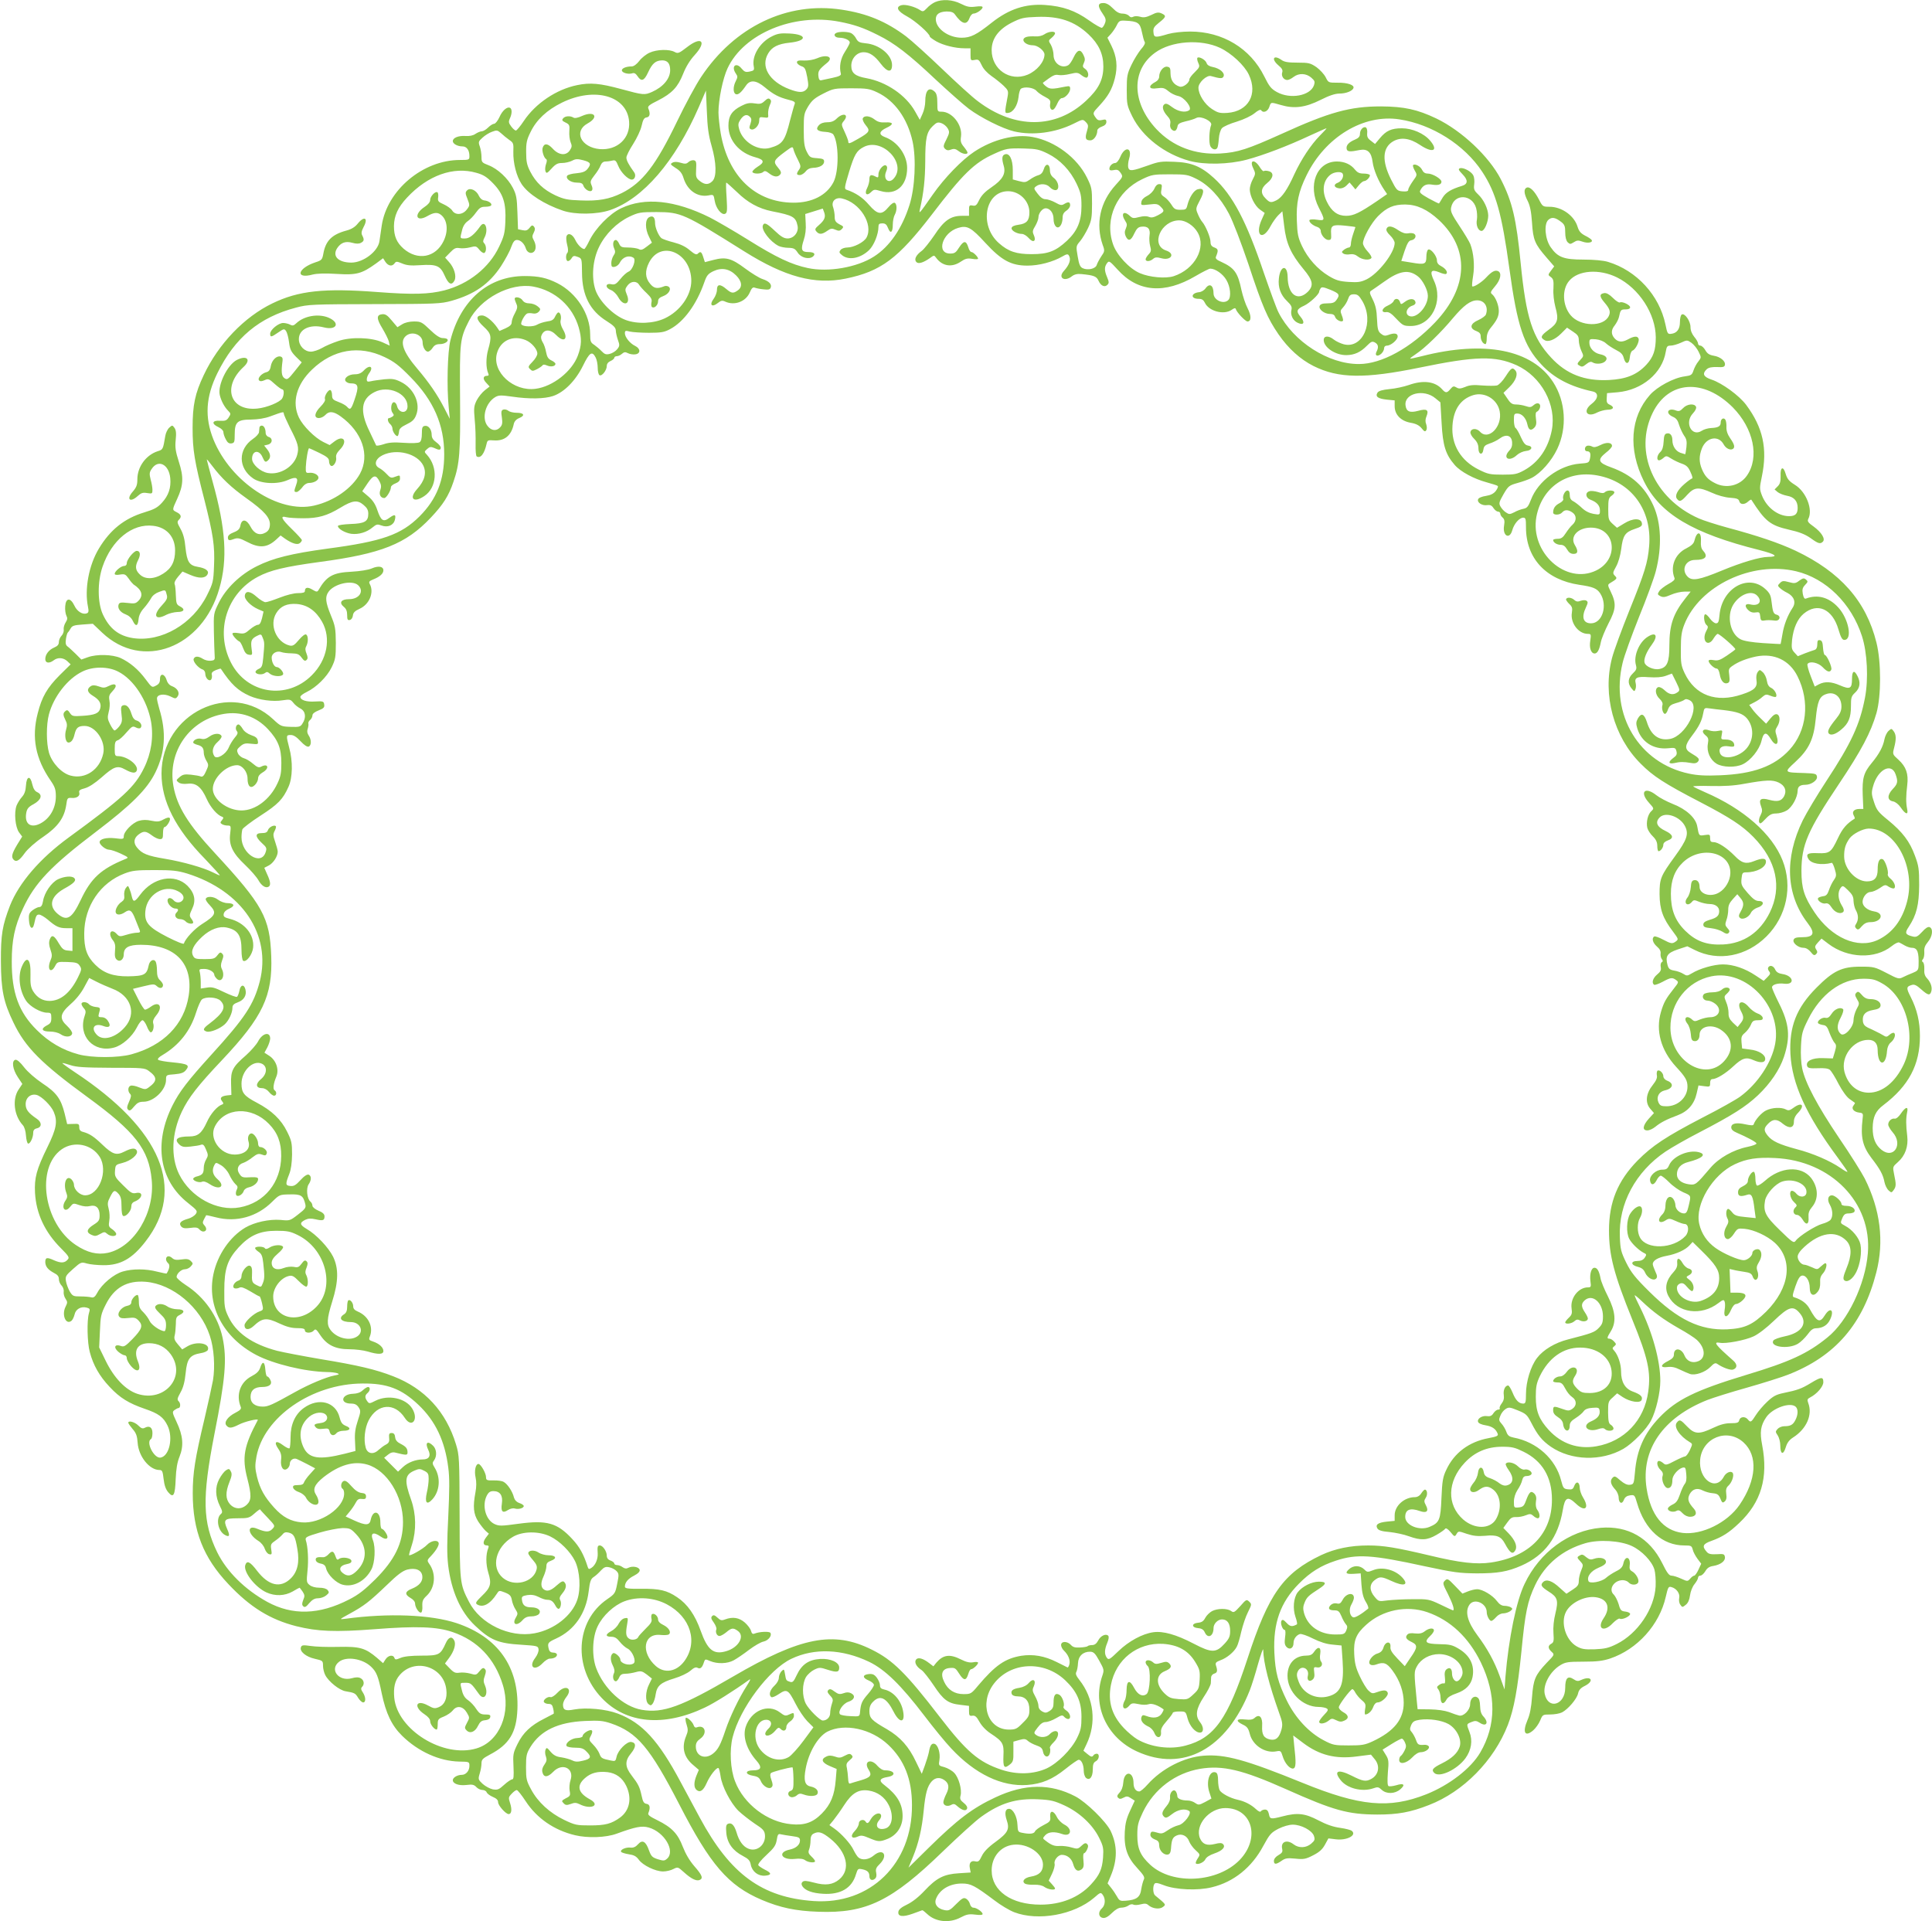
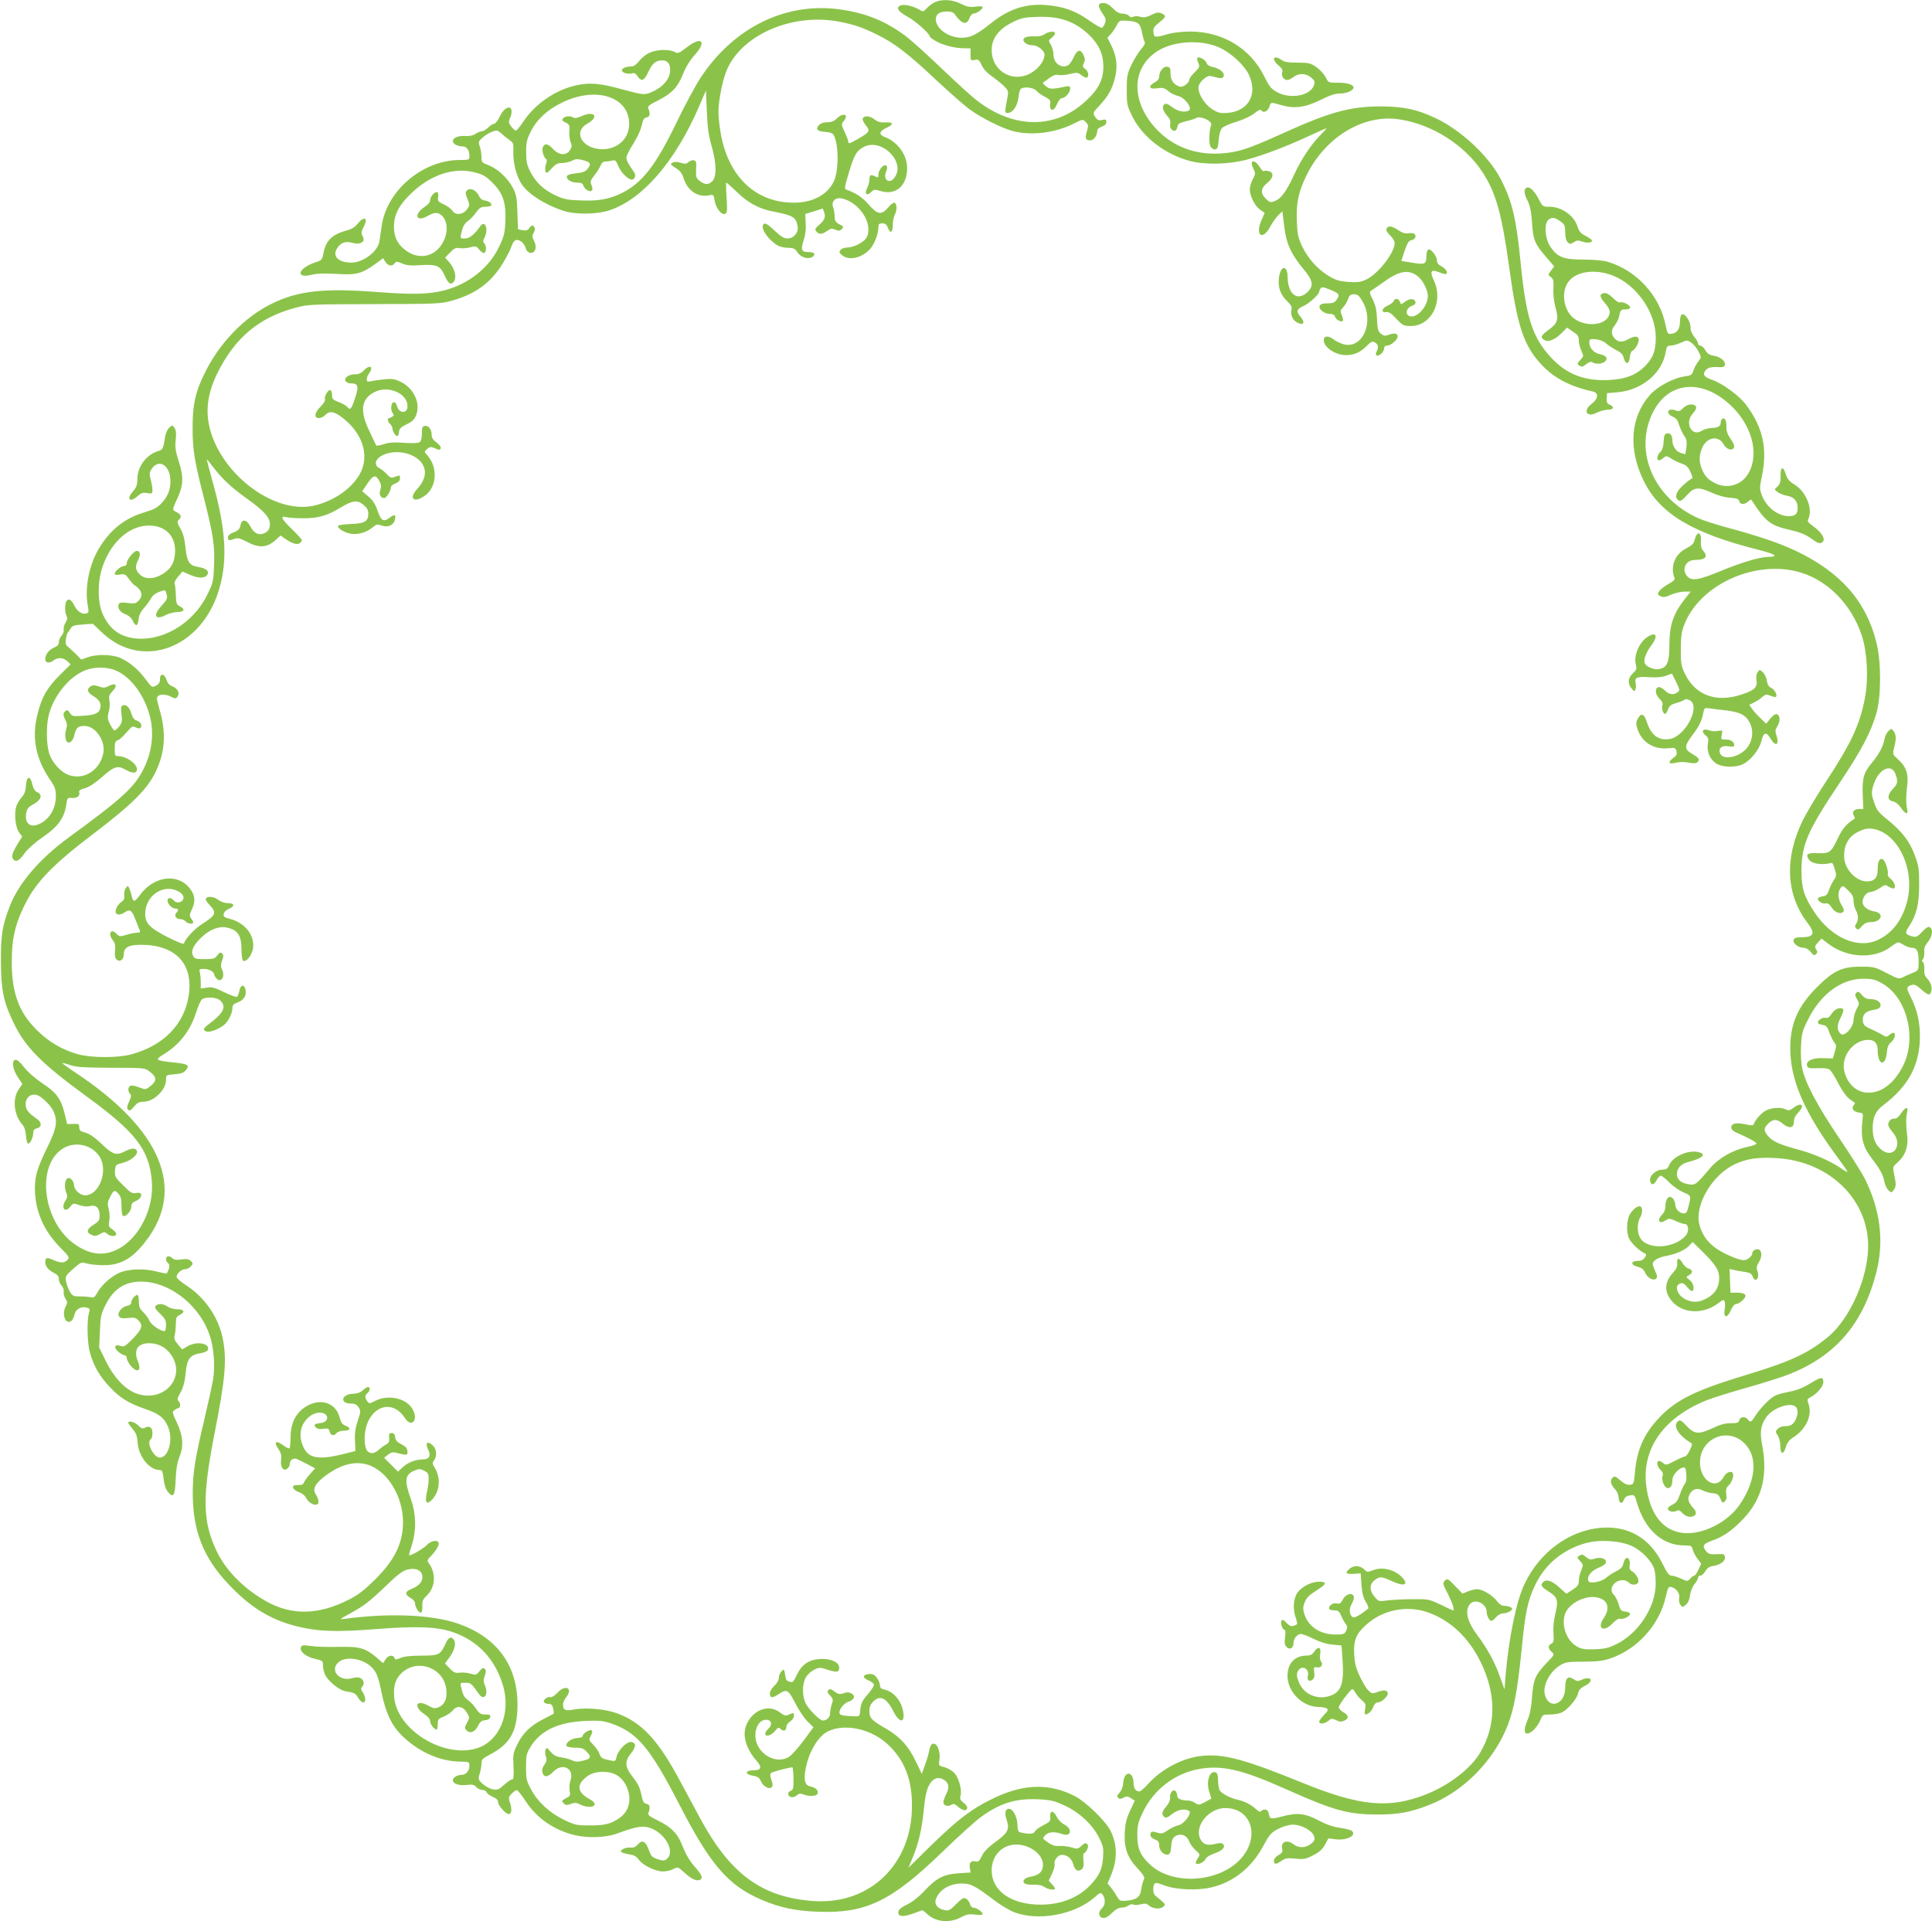
<svg xmlns="http://www.w3.org/2000/svg" version="1.0" width="1280pt" height="1273pt" viewBox="0 0 1280 1273" preserveAspectRatio="xMidYMid meet">
  <g transform="translate(0,1273) scale(0.1,-0.1)" fill="#8bc34a" stroke="none">
    <path d="M6195 12716 c-16 -7 -41 -25 -54 -40 -22 -23 -27 -25 -45 -13 -35 23 -96 39 -122 33 -43 -11 -29 -40 36 -75 54 -29 150 -114 150 -133 0 -4 19 -18 43 -32 46 -26 126 -46 187 -46 l40 0 0 -41 c0 -40 1 -41 28 -36 24 5 29 1 46 -35 11 -25 37 -52 65 -72 25 -17 61 -46 80 -64 30 -29 33 -36 27 -70 -21 -112 -21 -114 4 -110 33 4 61 48 68 104 2 27 10 52 16 56 23 16 83 8 102 -13 10 -12 36 -30 58 -41 31 -16 37 -24 34 -43 -6 -29 6 -50 22 -40 7 4 18 23 26 41 8 19 21 34 29 34 22 0 55 37 55 61 0 19 -4 20 -32 15 -87 -18 -103 -18 -128 2 -14 11 -23 22 -20 24 65 49 78 56 103 51 14 -3 49 0 76 7 46 11 53 10 77 -9 14 -11 30 -18 35 -15 16 10 9 43 -11 57 -18 12 -19 18 -9 40 9 19 8 31 -3 53 -19 41 -40 36 -64 -14 -11 -24 -27 -48 -35 -53 -43 -27 -99 10 -99 66 0 20 -8 50 -17 67 -18 29 -17 30 5 48 12 10 22 23 22 29 0 17 -43 13 -70 -6 -15 -10 -39 -16 -62 -14 -21 1 -47 0 -58 -4 -43 -14 -10 -55 43 -55 32 0 77 -36 77 -61 0 -48 -50 -108 -112 -134 -117 -48 -238 35 -238 163 0 76 45 137 133 182 62 31 79 35 166 38 148 6 249 -28 342 -115 68 -64 99 -130 99 -213 0 -88 -31 -150 -115 -228 -200 -187 -472 -188 -716 -3 -37 27 -143 124 -237 214 -94 90 -201 187 -239 216 -132 99 -259 152 -427 177 -360 55 -709 -112 -931 -446 -35 -52 -106 -184 -158 -292 -141 -293 -230 -408 -367 -477 -83 -41 -155 -54 -274 -49 -87 3 -110 8 -167 34 -78 37 -129 85 -166 157 -22 43 -27 66 -27 127 -1 63 4 85 29 135 39 81 108 146 208 195 216 106 431 46 445 -125 9 -111 -78 -192 -194 -183 -125 11 -176 118 -81 170 78 43 46 86 -36 50 -28 -13 -50 -17 -58 -11 -21 13 -55 11 -68 -5 -10 -12 -7 -17 16 -28 25 -12 28 -18 25 -57 -2 -24 2 -56 8 -72 10 -24 10 -33 -4 -54 -25 -39 -74 -34 -114 10 -33 36 -57 38 -67 5 -6 -19 8 -65 23 -74 7 -4 6 -16 -1 -35 -5 -15 -7 -36 -3 -46 6 -16 11 -14 40 18 27 30 41 37 70 37 21 0 50 7 66 15 24 13 37 13 75 3 49 -13 54 -24 27 -58 -14 -17 -32 -24 -73 -28 -30 -2 -57 -10 -61 -16 -13 -20 23 -46 63 -46 29 0 39 -5 44 -20 3 -11 16 -25 27 -31 28 -15 42 1 27 34 -10 23 -8 30 19 65 17 21 36 51 41 66 7 17 18 26 33 26 13 0 33 3 45 6 19 5 25 0 39 -35 17 -43 65 -91 90 -91 20 0 30 29 15 49 -36 50 -51 78 -51 97 0 11 20 52 45 90 24 38 50 92 56 121 9 41 17 53 33 55 22 3 26 26 11 60 -5 14 7 24 64 52 94 48 132 89 167 177 19 48 45 90 77 125 82 90 45 127 -52 51 -53 -41 -60 -43 -82 -31 -35 19 -117 17 -165 -5 -23 -10 -54 -35 -69 -55 -16 -21 -36 -36 -49 -36 -37 0 -66 -12 -66 -26 0 -16 41 -28 68 -20 14 5 24 -1 36 -19 25 -38 44 -31 70 26 28 60 50 78 93 79 36 0 53 -21 53 -65 0 -56 -46 -111 -120 -144 -50 -22 -58 -21 -205 19 -140 38 -205 44 -291 26 -138 -28 -276 -121 -354 -238 -23 -35 -47 -63 -52 -63 -6 0 -20 12 -31 27 -17 23 -19 31 -9 53 15 32 15 62 2 70 -19 11 -52 -17 -71 -61 -11 -24 -27 -44 -35 -44 -8 0 -26 -11 -40 -25 -14 -14 -33 -25 -42 -25 -10 0 -28 -8 -42 -17 -15 -11 -39 -16 -66 -14 -47 3 -84 -12 -84 -34 0 -18 31 -35 64 -35 28 0 46 -25 46 -64 0 -25 -2 -26 -63 -26 -245 0 -483 -200 -518 -435 -6 -39 -12 -85 -15 -103 -10 -68 -106 -141 -185 -142 -87 0 -130 42 -95 96 25 37 56 48 101 35 25 -7 44 -7 56 0 22 11 23 22 9 49 -8 15 -5 29 9 56 33 61 4 76 -40 21 -18 -22 -41 -36 -75 -45 -96 -26 -137 -68 -152 -154 -7 -38 -11 -43 -52 -56 -120 -40 -136 -113 -18 -81 29 7 81 9 160 4 131 -8 164 1 259 69 l47 35 16 -25 c19 -27 44 -31 60 -9 10 14 15 14 51 -1 31 -13 58 -15 119 -11 108 7 133 -3 162 -69 25 -57 46 -68 65 -33 15 29 -2 86 -37 124 l-25 28 33 34 c27 28 38 33 62 29 16 -3 47 -1 70 5 38 10 42 9 62 -16 12 -15 27 -24 33 -21 15 9 14 49 -1 64 -9 9 -9 17 1 36 30 55 5 123 -27 77 -40 -56 -71 -81 -101 -81 -35 0 -34 -2 -20 53 6 28 20 49 37 61 15 10 40 35 55 57 23 32 34 39 62 39 19 0 36 4 39 9 8 12 -16 30 -45 33 -15 2 -28 13 -36 30 -16 37 -58 57 -78 37 -13 -13 -13 -20 2 -57 16 -41 16 -44 -4 -70 -27 -36 -76 -40 -97 -7 -8 13 -34 31 -56 41 -37 16 -41 22 -37 47 2 15 0 30 -5 33 -14 9 -48 -27 -48 -51 0 -14 -13 -30 -37 -46 -74 -49 -57 -104 18 -61 43 25 67 27 90 9 43 -33 51 -106 18 -174 -53 -110 -172 -132 -266 -50 -45 40 -63 82 -63 149 1 68 26 124 87 189 137 147 307 208 459 164 47 -13 69 -27 111 -70 67 -69 87 -131 81 -255 -3 -74 -9 -97 -41 -164 -66 -140 -202 -248 -363 -290 -103 -26 -208 -29 -444 -11 -353 27 -522 9 -695 -75 -187 -90 -358 -269 -455 -475 -58 -122 -74 -199 -74 -350 0 -146 12 -221 79 -480 57 -226 69 -302 63 -434 -4 -105 -7 -115 -46 -194 -95 -192 -303 -313 -491 -285 -95 15 -156 63 -200 158 -35 77 -36 214 -2 314 61 179 197 289 336 272 89 -10 145 -73 145 -163 0 -73 -23 -119 -79 -154 -59 -38 -121 -40 -156 -4 -29 28 -31 54 -9 96 17 34 13 59 -10 59 -19 0 -66 -57 -66 -81 0 -12 -7 -19 -18 -19 -20 0 -62 -35 -62 -52 0 -7 13 -9 35 -5 31 5 37 2 57 -26 12 -18 27 -35 32 -39 56 -36 67 -72 35 -107 -19 -20 -27 -22 -74 -16 -43 5 -54 3 -59 -10 -9 -25 10 -52 47 -66 19 -7 38 -23 47 -43 19 -40 34 -36 38 11 2 24 14 50 35 73 18 20 39 50 48 66 9 18 30 34 53 42 43 16 42 16 51 -20 6 -22 0 -34 -35 -72 -60 -65 -41 -99 33 -59 18 9 50 17 72 18 46 0 54 19 16 38 -21 11 -24 19 -26 72 -1 33 -4 67 -8 75 -4 9 5 28 23 49 l29 34 51 -22 c58 -25 98 -24 114 2 14 23 -9 42 -63 51 -57 9 -72 33 -82 126 -5 57 -15 94 -33 126 -23 41 -24 47 -10 61 19 19 14 35 -17 50 -29 15 -29 14 5 88 41 89 44 143 11 245 -22 69 -26 96 -21 145 5 45 2 66 -8 80 -14 19 -15 19 -35 1 -11 -10 -23 -35 -26 -55 -15 -89 -15 -90 -51 -101 -78 -26 -134 -104 -134 -186 0 -37 -6 -53 -30 -81 -46 -52 -18 -76 33 -29 22 20 34 24 62 19 33 -5 35 -4 35 21 0 14 -5 45 -12 69 -9 37 -9 47 7 70 43 66 114 31 123 -61 6 -64 -11 -115 -55 -163 -29 -32 -51 -44 -117 -64 -132 -40 -226 -115 -301 -240 -67 -111 -96 -270 -72 -386 6 -29 4 -38 -8 -43 -27 -10 -64 12 -82 51 -26 55 -57 53 -61 -4 -2 -23 2 -51 8 -63 8 -15 7 -25 -5 -44 -9 -14 -15 -35 -13 -48 2 -13 -5 -31 -14 -40 -10 -10 -18 -29 -18 -42 0 -17 -9 -27 -30 -36 -36 -15 -60 -46 -60 -77 0 -27 26 -31 56 -8 27 21 64 18 90 -6 l22 -21 -72 -71 c-83 -83 -119 -145 -146 -253 -42 -161 -15 -301 86 -447 28 -41 34 -58 34 -104 0 -77 -39 -146 -102 -179 -65 -34 -107 -3 -94 70 5 28 15 40 49 58 50 28 61 62 24 79 -16 7 -26 23 -33 52 -13 61 -38 56 -42 -8 -2 -35 -10 -57 -26 -75 -13 -14 -29 -40 -36 -57 -18 -47 -9 -143 16 -178 l21 -28 -34 -55 c-35 -59 -40 -81 -22 -99 17 -17 38 -5 74 46 20 27 69 71 121 106 98 67 140 126 153 212 6 45 8 48 36 46 35 -3 57 14 50 36 -4 13 5 20 37 28 28 8 66 33 111 72 82 73 105 81 157 52 44 -24 68 -27 76 -7 14 36 -63 95 -123 96 -21 0 -23 5 -23 49 0 41 4 51 20 56 11 3 37 27 58 52 36 41 41 44 62 33 13 -7 26 -8 31 -3 15 15 -1 42 -26 49 -15 4 -26 18 -34 44 -13 44 -34 65 -57 56 -13 -5 -14 -16 -9 -59 6 -44 3 -56 -15 -80 -12 -15 -26 -27 -31 -27 -5 0 -18 18 -29 40 -18 35 -19 46 -10 82 7 23 9 57 5 76 -5 29 -2 39 21 63 37 38 21 58 -25 34 -27 -14 -37 -14 -67 -3 -25 9 -40 9 -52 2 -29 -19 -25 -41 13 -64 43 -26 58 -51 49 -84 -8 -32 -36 -44 -117 -49 -63 -4 -69 -3 -84 19 -12 19 -19 22 -29 13 -18 -14 -17 -27 0 -61 11 -21 12 -35 4 -62 -12 -39 -4 -86 16 -86 18 0 32 19 40 55 11 44 24 55 67 55 72 0 141 -102 123 -183 -23 -107 -119 -172 -216 -146 -59 15 -122 82 -143 150 -19 65 -19 187 -1 255 31 118 124 237 221 284 70 35 171 35 238 0 103 -52 193 -191 218 -333 17 -102 1 -209 -47 -306 -62 -127 -140 -198 -500 -461 -189 -138 -328 -299 -388 -451 -50 -130 -61 -191 -60 -369 1 -190 17 -269 83 -405 78 -164 185 -271 489 -493 318 -232 408 -347 427 -549 22 -217 -115 -445 -290 -484 -70 -15 -137 1 -213 52 -213 142 -267 512 -93 634 82 57 199 34 252 -51 57 -93 -4 -254 -97 -254 -35 0 -74 37 -74 71 0 9 -7 25 -16 34 -34 34 -58 -28 -34 -90 8 -20 6 -32 -5 -48 -33 -47 -6 -88 29 -44 21 26 22 26 62 12 26 -9 52 -11 70 -6 40 10 64 -13 64 -61 0 -33 -5 -41 -40 -63 -46 -29 -51 -51 -14 -67 22 -10 31 -9 56 5 28 16 32 16 48 2 21 -19 60 -20 60 -1 0 7 -12 21 -26 31 -23 15 -26 21 -20 57 4 21 2 57 -4 78 -9 34 -8 46 10 80 23 46 30 48 56 19 14 -16 19 -36 19 -82 0 -37 4 -62 12 -64 18 -6 53 34 53 62 0 17 7 28 23 34 53 21 59 68 7 56 -24 -5 -35 2 -84 51 -53 52 -57 59 -54 97 3 39 4 40 51 52 55 14 103 55 94 79 -8 22 -35 20 -82 -4 -53 -27 -78 -20 -145 44 -57 55 -86 74 -129 86 -18 4 -26 13 -26 31 0 22 -4 24 -40 22 l-40 -1 -17 71 c-24 96 -54 138 -147 199 -46 31 -97 75 -121 106 -26 34 -47 52 -58 50 -26 -6 -19 -62 16 -115 l30 -45 -24 -36 c-44 -64 -32 -173 27 -237 11 -12 19 -39 21 -69 2 -27 8 -51 14 -53 13 -4 34 39 34 71 0 17 7 26 25 30 33 8 33 40 -1 63 -57 39 -74 61 -74 97 0 43 33 71 73 61 33 -9 96 -71 113 -112 27 -63 18 -112 -41 -232 -74 -151 -88 -205 -83 -305 8 -139 66 -261 172 -367 49 -49 57 -61 46 -73 -20 -25 -45 -27 -91 -7 -48 22 -59 20 -59 -12 1 -29 18 -50 57 -71 24 -12 33 -23 33 -41 0 -14 8 -33 18 -43 9 -9 16 -27 14 -40 -2 -13 3 -34 12 -47 14 -21 14 -26 0 -54 -27 -54 3 -123 40 -92 7 6 16 25 20 41 7 35 42 56 80 46 22 -6 24 -9 15 -38 -14 -49 -11 -196 6 -257 23 -87 64 -159 131 -230 69 -74 127 -109 234 -146 91 -31 123 -55 150 -111 39 -80 12 -203 -47 -212 -42 -6 -98 102 -63 123 6 3 10 21 10 40 0 37 -20 51 -50 35 -15 -8 -24 -5 -44 15 -23 23 -66 35 -66 18 0 -5 13 -23 29 -42 23 -26 30 -46 33 -91 6 -90 78 -180 144 -180 19 0 22 -8 28 -60 5 -42 14 -68 31 -88 34 -40 45 -21 49 89 3 67 10 110 26 149 28 71 23 137 -20 228 -29 62 -30 67 -14 79 10 7 21 13 25 13 15 0 17 30 4 44 -13 12 -11 20 11 60 18 32 28 69 34 128 9 95 28 120 99 132 23 3 44 13 48 21 17 45 -75 61 -136 24 l-34 -20 -28 33 c-22 25 -27 39 -22 58 4 14 7 47 8 75 0 43 3 51 25 62 39 19 31 38 -15 38 -22 0 -51 8 -65 18 -29 20 -63 22 -79 4 -8 -10 -1 -22 29 -51 33 -31 40 -44 40 -77 0 -21 -5 -39 -10 -39 -28 0 -88 42 -99 68 -7 16 -26 42 -42 58 -23 22 -29 36 -29 71 0 24 -4 43 -9 43 -16 0 -41 -30 -41 -49 0 -12 -10 -20 -30 -24 -37 -8 -68 -51 -50 -71 8 -11 24 -13 59 -9 42 5 51 2 70 -18 30 -32 22 -56 -42 -122 -46 -47 -56 -53 -77 -45 -39 14 -50 -9 -17 -38 15 -13 35 -24 43 -24 8 0 14 -9 14 -19 0 -11 12 -33 26 -50 44 -52 73 -35 48 28 -31 75 -3 121 74 121 59 0 108 -25 143 -73 107 -148 -40 -322 -222 -262 -78 26 -154 106 -209 219 l-43 88 5 108 c4 99 7 114 39 177 56 112 141 160 264 150 180 -15 363 -168 425 -357 28 -82 36 -206 21 -296 -7 -38 -32 -152 -56 -254 -63 -264 -78 -358 -78 -495 0 -247 70 -426 237 -602 143 -152 276 -234 449 -278 140 -35 257 -40 517 -20 280 22 415 17 519 -19 165 -56 279 -176 332 -349 58 -186 -22 -377 -175 -422 -219 -65 -523 123 -544 336 -6 67 4 113 35 149 99 118 293 59 310 -95 7 -58 -11 -100 -49 -116 -27 -11 -35 -10 -73 11 -79 43 -98 -9 -22 -59 24 -16 37 -32 37 -46 0 -20 27 -55 43 -55 4 0 7 16 7 35 0 32 4 37 40 51 22 9 49 27 60 41 27 35 68 28 93 -15 19 -32 19 -34 1 -67 -17 -32 -17 -36 -2 -51 23 -23 56 -9 75 31 13 26 23 35 47 37 20 2 32 9 34 21 3 14 -4 17 -32 17 -30 0 -40 6 -61 37 -13 21 -38 47 -54 58 -20 13 -33 33 -40 62 -14 56 -16 53 23 53 35 0 38 -3 89 -74 33 -48 65 -5 41 54 -12 27 -12 39 -2 66 9 27 9 37 0 46 -10 10 -17 7 -35 -15 -21 -26 -24 -27 -61 -16 -22 6 -54 9 -72 6 -26 -4 -37 0 -64 28 l-32 33 26 35 c34 45 49 93 35 118 -15 30 -38 22 -56 -19 -35 -77 -44 -82 -160 -82 -68 0 -116 -5 -139 -15 -31 -13 -36 -13 -41 0 -8 23 -41 18 -59 -10 l-16 -25 -40 35 c-78 66 -114 76 -256 73 -70 -2 -153 1 -184 6 -50 7 -59 6 -64 -8 -11 -28 33 -64 92 -77 52 -12 54 -13 54 -46 0 -19 7 -47 15 -62 22 -43 93 -100 134 -107 60 -10 66 -13 84 -44 10 -16 25 -30 33 -30 19 0 18 35 -2 66 -13 19 -14 28 -5 37 17 17 13 45 -9 57 -14 8 -32 8 -60 0 -86 -23 -149 58 -84 109 48 38 155 22 212 -32 36 -34 48 -63 71 -177 28 -133 66 -213 135 -281 107 -105 247 -168 378 -171 67 -1 68 -1 68 -29 0 -32 -23 -59 -51 -59 -29 0 -59 -18 -59 -35 0 -24 40 -38 91 -32 38 5 50 2 65 -14 9 -10 27 -19 39 -19 13 0 26 -7 29 -15 3 -9 22 -23 41 -31 24 -10 35 -21 35 -35 0 -22 51 -79 70 -79 19 0 23 30 10 71 -12 37 -12 41 10 64 13 14 28 25 34 24 6 0 32 -33 59 -74 73 -112 188 -192 327 -225 84 -20 204 -16 275 10 126 46 167 54 213 41 103 -29 178 -155 122 -206 -17 -15 -23 -16 -62 -4 -37 12 -44 20 -58 58 -21 60 -44 74 -73 41 -15 -17 -30 -24 -49 -22 -31 4 -71 -14 -63 -28 3 -5 26 -12 50 -16 35 -5 50 -13 67 -36 26 -37 110 -78 161 -78 21 0 52 7 68 16 30 15 31 14 70 -21 47 -43 82 -60 103 -52 27 10 18 33 -34 92 -32 37 -58 82 -76 128 -33 87 -73 129 -168 176 -53 26 -66 36 -60 49 14 35 10 57 -13 60 -17 3 -24 14 -32 53 -13 59 -21 76 -67 136 -44 57 -45 96 -3 146 34 42 35 70 1 75 -29 4 -88 -55 -97 -98 -6 -29 -9 -31 -38 -25 -59 12 -65 16 -75 44 -6 16 -24 43 -41 60 -30 31 -31 33 -16 61 10 19 11 31 5 35 -14 8 -60 -21 -60 -38 0 -7 -15 -12 -36 -13 -38 -1 -81 -34 -70 -53 4 -6 30 -11 57 -11 40 0 55 -5 74 -25 36 -35 31 -49 -22 -61 -36 -9 -52 -8 -72 2 -14 7 -46 16 -71 20 -34 4 -52 14 -72 37 -24 29 -27 30 -34 13 -4 -10 -3 -30 3 -45 7 -20 5 -32 -10 -53 -13 -18 -18 -35 -13 -52 9 -35 35 -33 71 4 60 63 141 24 115 -55 -7 -20 -9 -52 -6 -70 6 -31 4 -36 -25 -50 -29 -16 -30 -18 -15 -33 13 -14 21 -14 47 -5 25 10 37 9 58 -1 75 -39 143 -8 69 32 -79 43 -90 90 -33 140 39 35 85 47 150 40 56 -7 98 -37 124 -91 39 -81 23 -163 -41 -210 -57 -41 -97 -52 -198 -52 -89 0 -100 2 -173 37 -95 46 -173 117 -218 201 -31 57 -34 69 -34 148 0 78 3 90 30 135 67 108 183 163 360 171 95 4 119 2 173 -16 173 -59 258 -160 452 -536 206 -401 324 -538 546 -633 122 -52 226 -74 375 -79 317 -12 486 70 827 401 104 100 218 204 254 229 127 91 230 122 377 115 84 -4 106 -10 174 -41 99 -46 186 -127 229 -214 28 -56 30 -70 26 -131 -6 -77 -23 -116 -80 -178 -80 -87 -198 -134 -334 -134 -194 0 -324 91 -324 227 0 90 60 161 144 170 94 11 196 -58 196 -132 0 -45 -25 -70 -79 -79 -44 -7 -64 -31 -40 -47 8 -5 35 -8 60 -7 29 1 54 -4 69 -15 24 -17 70 -23 70 -10 0 4 -10 17 -21 29 l-21 23 22 46 c12 25 20 55 17 66 -6 23 23 59 48 59 35 0 65 -24 75 -61 12 -42 30 -54 56 -35 13 10 16 23 12 59 -3 26 -1 47 3 47 5 0 15 11 21 25 9 19 9 28 0 37 -9 9 -18 6 -37 -12 -23 -22 -28 -22 -66 -11 -22 7 -57 11 -77 10 -36 -3 -57 5 -96 36 -19 14 -19 15 -1 35 21 23 62 26 112 8 61 -22 72 35 12 64 -16 9 -38 30 -47 49 -22 45 -48 46 -44 2 3 -29 -1 -34 -46 -57 -27 -14 -52 -32 -55 -41 -7 -16 -35 -19 -84 -9 -28 5 -30 9 -32 52 -2 55 -29 107 -56 107 -25 0 -31 -28 -15 -76 20 -59 8 -83 -74 -143 -51 -37 -79 -67 -92 -95 -16 -34 -23 -39 -43 -34 -29 7 -43 -12 -35 -48 l5 -26 -78 -5 c-100 -6 -148 -31 -227 -115 -39 -42 -81 -75 -116 -92 -38 -18 -56 -33 -58 -48 -5 -32 28 -37 95 -13 32 12 60 22 63 23 3 1 18 -11 34 -26 55 -52 147 -61 220 -22 40 21 56 24 97 19 32 -4 49 -3 49 4 0 14 -40 42 -61 42 -10 0 -20 11 -23 25 -3 13 -15 29 -26 35 -16 8 -26 3 -65 -36 -40 -41 -49 -46 -78 -40 -46 9 -69 39 -56 74 24 62 90 102 172 102 59 0 84 -13 216 -112 40 -31 99 -66 130 -78 158 -61 397 -18 530 96 41 36 44 37 57 19 20 -27 17 -69 -6 -90 -27 -24 -22 -59 8 -63 15 -2 34 8 58 32 23 23 45 36 63 36 15 0 36 6 47 14 12 9 26 11 33 6 8 -4 29 -3 48 2 27 7 39 6 51 -5 27 -24 75 -30 97 -12 21 16 22 15 -52 76 -14 11 -17 57 -5 76 6 10 21 8 62 -8 78 -31 226 -37 318 -14 146 35 266 132 342 275 42 77 51 87 100 113 33 16 70 27 95 27 56 0 127 -38 140 -74 8 -25 6 -31 -18 -52 -34 -29 -82 -31 -117 -4 -44 34 -87 17 -75 -32 4 -18 -1 -26 -25 -40 -18 -10 -30 -25 -30 -38 0 -25 14 -25 50 0 25 18 39 20 92 15 56 -6 69 -3 118 22 41 21 61 39 78 70 l23 42 49 -6 c74 -9 141 27 106 56 -7 6 -42 15 -78 20 -45 6 -91 22 -144 50 -88 46 -138 52 -237 26 -78 -20 -84 -19 -90 15 -5 21 -12 30 -26 30 -11 0 -23 -5 -27 -11 -4 -7 -16 -2 -33 14 -32 30 -75 52 -121 62 -50 11 -108 42 -120 64 -5 11 -10 40 -10 66 0 31 -5 47 -15 51 -41 16 -66 -60 -43 -130 l14 -43 -42 -23 c-40 -21 -44 -21 -66 -6 -12 9 -34 16 -48 16 -42 0 -70 12 -70 29 0 9 -4 22 -9 30 -15 23 -43 -6 -39 -39 1 -18 -7 -38 -25 -59 -30 -36 -33 -53 -13 -70 10 -9 22 -4 51 19 38 30 85 39 113 21 22 -13 -33 -88 -71 -95 -17 -4 -49 -18 -70 -33 -34 -23 -41 -25 -73 -15 -28 8 -36 8 -40 -3 -8 -19 3 -34 32 -45 18 -7 24 -17 24 -38 0 -33 30 -65 57 -60 13 2 19 14 21 38 4 61 11 76 37 88 34 16 71 -2 84 -40 6 -15 24 -41 42 -57 31 -28 31 -29 14 -55 -10 -15 -15 -29 -12 -33 12 -11 54 7 63 28 6 13 29 28 59 38 53 18 77 43 58 62 -9 9 -23 9 -54 1 -53 -13 -82 -2 -99 38 -35 86 61 200 168 200 179 0 234 -200 95 -344 -147 -151 -444 -167 -591 -33 -67 62 -87 108 -87 197 0 66 5 85 37 153 73 152 214 259 379 287 149 25 280 -6 567 -134 320 -143 412 -168 607 -169 136 0 220 15 342 63 228 88 431 294 523 531 41 106 65 240 90 488 25 259 40 331 91 439 66 138 181 233 333 277 90 26 232 17 308 -19 66 -31 133 -101 149 -156 6 -20 10 -70 8 -111 -8 -149 -119 -313 -258 -382 -54 -27 -79 -32 -146 -35 -68 -2 -86 1 -120 20 -72 42 -107 156 -70 228 31 61 125 107 197 97 79 -11 101 -69 52 -140 -47 -70 3 -95 62 -31 19 19 39 32 45 29 15 -10 69 15 69 31 0 7 -14 14 -32 16 -27 3 -33 8 -44 49 -8 25 -22 53 -32 63 -38 34 0 96 59 96 15 0 32 -7 39 -15 17 -20 56 -19 64 1 7 19 -16 59 -42 73 -13 7 -18 18 -15 38 8 58 -30 70 -42 13 -5 -23 -17 -36 -48 -51 -23 -12 -53 -31 -67 -44 -29 -26 -109 -41 -116 -21 -12 30 16 67 66 88 34 14 50 26 50 39 0 24 -40 34 -78 21 -22 -8 -32 -6 -51 9 -26 22 -30 22 -51 9 -12 -8 -11 -13 8 -33 22 -24 23 -26 8 -62 -9 -21 -16 -52 -16 -69 0 -27 -7 -37 -41 -59 l-41 -27 -44 39 c-51 48 -89 60 -111 38 -19 -19 -12 -31 38 -63 58 -36 65 -58 44 -144 -11 -44 -16 -93 -13 -131 4 -51 1 -62 -14 -70 -24 -13 -23 -31 2 -54 20 -18 20 -19 -34 -74 -75 -80 -87 -108 -96 -226 -5 -68 -14 -116 -30 -152 -35 -82 -17 -115 38 -68 16 14 37 43 46 65 16 39 17 40 66 40 28 0 63 6 79 14 40 21 98 89 106 125 5 23 17 37 46 51 64 33 41 69 -25 39 -20 -10 -30 -9 -51 5 -38 25 -55 7 -55 -57 0 -115 -114 -148 -136 -40 -12 61 36 149 104 190 33 20 51 23 153 23 90 0 128 5 177 21 180 61 326 223 368 408 15 65 18 71 38 65 34 -9 58 -44 51 -73 -3 -15 0 -34 8 -44 12 -18 14 -18 36 0 15 12 24 33 28 63 3 25 16 57 29 73 13 16 24 35 24 43 0 8 7 14 15 14 9 0 23 13 33 29 12 21 26 31 52 35 49 8 82 33 78 59 -3 20 -8 22 -53 19 -39 -2 -55 1 -67 15 -33 37 -27 53 30 73 72 26 117 54 185 119 145 137 193 300 152 515 -17 88 -11 130 27 186 42 61 161 103 196 68 16 -16 15 -53 -3 -87 -16 -32 -33 -41 -74 -41 -15 0 -35 -8 -44 -18 -15 -17 -15 -20 1 -43 9 -14 17 -43 17 -68 0 -58 20 -64 36 -11 9 30 23 49 48 65 90 57 131 151 101 229 -8 22 -6 27 13 37 45 23 87 72 87 101 0 37 -14 36 -83 -6 -61 -37 -88 -47 -181 -66 -48 -10 -69 -21 -107 -57 -27 -25 -61 -65 -76 -89 -31 -49 -35 -51 -53 -29 -18 22 -51 19 -57 -5 -4 -17 -14 -20 -57 -20 -36 0 -70 -9 -116 -31 -93 -44 -122 -43 -172 9 -44 46 -50 49 -68 27 -24 -28 17 -90 86 -131 18 -11 18 -12 0 -52 -11 -23 -25 -42 -32 -42 -6 0 -38 -14 -69 -30 -52 -28 -60 -29 -75 -15 -9 8 -22 15 -28 15 -20 0 -14 -38 9 -59 15 -14 19 -26 14 -41 -9 -29 13 -80 35 -80 20 0 30 19 30 55 0 28 36 71 66 80 20 5 22 1 26 -42 3 -33 0 -53 -10 -65 -8 -10 -23 -42 -32 -70 -14 -41 -25 -56 -49 -67 -17 -8 -31 -20 -31 -27 0 -18 36 -27 57 -15 13 7 23 4 40 -15 14 -15 33 -24 51 -24 38 0 49 26 24 54 -37 41 -44 63 -28 95 19 35 50 45 88 25 16 -8 46 -17 66 -18 30 -3 39 -9 50 -36 11 -27 15 -30 28 -19 11 9 15 24 11 50 -4 28 0 42 13 54 24 21 40 68 30 85 -11 17 -44 4 -59 -24 -54 -101 -170 -17 -157 113 14 145 180 211 287 114 97 -88 87 -249 -26 -414 -81 -118 -249 -201 -377 -186 -129 16 -212 118 -239 296 -39 255 108 468 403 585 36 14 153 51 260 81 106 30 229 69 273 86 314 122 498 335 586 678 53 206 27 416 -77 623 -19 37 -95 159 -171 270 -142 211 -223 363 -243 459 -7 32 -11 95 -8 147 4 82 8 99 47 177 83 168 221 270 366 270 59 0 79 -5 123 -30 161 -88 232 -351 145 -537 -56 -118 -141 -188 -232 -188 -77 0 -138 52 -161 138 -26 100 57 212 158 212 41 0 62 -23 62 -68 1 -107 55 -111 62 -5 2 24 11 44 24 55 25 20 37 55 22 64 -5 3 -18 -2 -29 -12 -18 -16 -23 -16 -42 -4 -12 7 -33 19 -47 25 -14 7 -38 19 -55 26 -22 11 -31 23 -33 44 -4 42 16 64 68 73 33 5 46 13 49 27 4 25 -25 45 -66 45 -25 0 -41 8 -58 28 -19 22 -26 25 -36 14 -11 -10 -10 -18 4 -42 17 -28 17 -31 -3 -67 -11 -21 -20 -54 -20 -73 0 -46 -60 -111 -84 -91 -27 23 -28 59 -1 108 14 27 21 51 16 56 -17 17 -56 2 -76 -30 -15 -23 -25 -30 -41 -27 -23 6 -61 -24 -47 -37 4 -4 19 -9 33 -11 19 -2 28 -14 41 -52 10 -26 25 -56 33 -65 13 -14 13 -23 2 -61 l-13 -43 -65 2 c-72 3 -117 -20 -105 -53 5 -13 18 -16 70 -14 43 2 69 -1 81 -11 9 -8 35 -49 57 -93 25 -47 54 -87 73 -100 17 -12 33 -23 35 -25 2 -1 -2 -9 -9 -18 -17 -20 2 -43 38 -47 25 -3 27 -6 22 -43 -14 -120 0 -180 59 -258 58 -75 77 -111 86 -159 4 -20 16 -45 27 -55 19 -17 20 -17 34 2 17 23 17 38 3 104 -10 50 -10 50 25 81 48 42 70 103 62 172 -9 73 -9 117 -1 157 10 43 -10 39 -43 -10 -13 -19 -30 -33 -39 -31 -20 4 -43 -16 -43 -39 0 -10 14 -34 30 -52 70 -80 6 -179 -74 -116 -41 33 -59 77 -59 145 1 72 19 113 70 151 169 128 243 268 243 458 0 95 -19 176 -61 259 -31 60 -30 69 8 80 16 5 31 -2 61 -29 45 -40 58 -43 67 -15 8 26 -2 60 -28 88 -15 16 -20 33 -18 61 1 22 -3 42 -9 46 -8 5 -8 10 0 20 7 8 10 29 9 48 -2 25 4 42 24 66 31 37 36 88 11 98 -11 4 -28 -7 -50 -32 -29 -31 -39 -36 -62 -30 -49 12 -54 23 -26 64 52 79 68 146 69 276 0 107 -3 128 -28 195 -34 94 -82 157 -177 235 -67 54 -77 68 -94 120 -17 50 -18 64 -7 103 30 113 122 162 150 81 17 -48 14 -63 -20 -98 -37 -40 -36 -74 3 -81 16 -3 36 -19 50 -39 33 -49 53 -53 43 -10 -8 40 -8 84 1 158 9 74 -8 121 -57 166 -41 37 -41 37 -30 80 15 58 14 87 -3 110 -14 19 -15 19 -34 2 -11 -10 -23 -35 -27 -55 -9 -49 -35 -98 -84 -157 -54 -65 -64 -101 -60 -213 l4 -92 -25 0 c-36 0 -52 -18 -39 -42 6 -11 9 -21 7 -22 -53 -33 -81 -65 -111 -129 -45 -95 -55 -103 -133 -100 -67 3 -81 -5 -64 -36 17 -34 88 -46 156 -28 4 1 13 -18 20 -42 12 -40 11 -47 -6 -72 -11 -15 -25 -44 -32 -65 -10 -30 -19 -40 -38 -42 -14 -2 -29 -7 -33 -11 -14 -13 24 -43 47 -37 16 3 26 -4 41 -27 21 -33 59 -47 77 -29 7 7 4 22 -11 45 -24 40 -27 85 -7 113 14 18 16 18 50 -15 28 -27 36 -43 36 -70 1 -20 7 -47 15 -61 18 -31 19 -64 3 -90 -10 -15 -10 -22 0 -32 11 -11 18 -8 37 15 17 19 33 27 58 27 73 0 94 60 24 71 -44 7 -77 34 -77 63 0 32 28 66 53 66 12 0 39 11 60 25 35 24 38 25 61 9 14 -8 29 -13 35 -10 14 9 1 44 -24 64 -12 9 -20 22 -18 29 7 21 -18 94 -34 100 -21 8 -33 -15 -33 -68 0 -55 -21 -79 -71 -79 -73 0 -149 82 -151 162 -1 53 8 83 35 122 22 31 88 65 127 66 178 1 314 -257 255 -483 -32 -124 -98 -210 -194 -255 -133 -62 -307 14 -420 184 -68 102 -86 158 -86 274 1 173 40 264 248 575 150 224 212 342 249 470 32 113 32 339 0 467 -68 275 -239 468 -536 609 -111 52 -250 99 -455 154 -73 20 -157 47 -186 60 -297 131 -433 442 -305 701 105 213 337 228 530 35 138 -140 178 -331 94 -452 -46 -67 -137 -89 -212 -50 -46 23 -67 46 -87 94 -19 47 -19 86 1 137 30 74 110 88 144 25 14 -26 43 -40 60 -30 16 10 12 30 -17 71 -18 26 -26 51 -25 74 1 19 -2 41 -7 49 -11 17 -31 6 -31 -19 0 -24 -16 -34 -63 -36 -21 -1 -49 -9 -62 -18 -67 -44 -117 54 -59 115 16 17 24 34 21 43 -10 25 -60 20 -86 -8 -19 -20 -28 -23 -47 -16 -53 21 -74 -17 -22 -41 24 -10 34 -24 43 -56 7 -22 22 -54 33 -70 16 -22 19 -38 15 -76 -3 -26 -7 -47 -8 -47 -1 0 -16 5 -32 10 -31 11 -53 45 -53 83 0 32 -15 50 -36 45 -15 -2 -20 -14 -22 -54 -2 -36 -9 -57 -22 -69 -22 -20 -27 -55 -8 -55 6 0 19 7 29 16 17 15 21 15 52 -5 19 -12 51 -27 72 -34 28 -10 41 -22 55 -55 11 -23 16 -42 11 -42 -4 0 -27 -16 -50 -36 -49 -42 -67 -79 -50 -100 17 -21 27 -18 68 28 47 51 74 53 163 13 36 -17 87 -31 120 -33 45 -3 57 -8 61 -23 6 -23 34 -25 59 -2 10 9 19 14 21 12 92 -144 125 -170 251 -199 67 -15 105 -30 141 -55 52 -38 65 -41 82 -24 18 18 -9 62 -61 100 -37 26 -43 35 -36 50 33 61 -13 181 -89 227 -37 23 -50 38 -60 71 -16 56 -37 48 -34 -13 1 -36 -4 -53 -19 -68 l-21 -21 21 -18 c12 -9 40 -20 62 -24 46 -8 70 -35 70 -80 0 -40 -16 -55 -57 -55 -74 0 -149 58 -180 138 -16 42 -16 49 0 126 38 183 7 324 -104 473 -46 62 -160 145 -230 168 -54 18 -63 39 -31 69 13 11 33 15 68 14 39 -2 49 0 52 14 5 25 -30 54 -74 61 -29 5 -43 14 -56 37 -9 16 -24 30 -33 30 -8 0 -15 6 -15 14 0 8 -11 28 -25 44 -16 20 -25 42 -25 65 0 40 -39 95 -58 83 -7 -4 -12 -26 -12 -50 0 -47 -20 -74 -59 -78 -22 -3 -25 3 -37 62 -40 193 -191 358 -381 415 -30 9 -91 15 -162 15 -131 0 -171 15 -218 83 -37 54 -45 153 -15 180 23 21 46 17 86 -14 22 -17 26 -29 26 -69 0 -31 6 -54 16 -65 15 -14 18 -14 41 0 20 13 29 14 57 4 35 -13 72 -6 61 11 -4 6 -23 19 -44 29 -28 15 -40 29 -49 58 -22 74 -105 133 -186 133 -44 0 -46 1 -70 48 -29 56 -60 87 -81 79 -21 -9 -19 -40 7 -90 15 -31 23 -69 28 -142 7 -115 19 -142 95 -230 l52 -60 -21 -28 c-21 -28 -21 -29 -1 -43 17 -13 19 -24 17 -75 -3 -36 3 -85 13 -124 23 -83 16 -107 -46 -151 -50 -37 -56 -50 -27 -67 24 -16 69 1 111 43 l39 39 39 -26 c32 -21 39 -31 39 -59 0 -18 8 -49 17 -69 16 -34 16 -35 -7 -60 -21 -22 -22 -28 -10 -35 21 -13 24 -13 52 9 16 13 29 17 39 10 22 -14 66 -11 84 7 20 20 6 39 -35 47 -39 8 -70 41 -70 75 0 26 2 27 43 24 26 -3 52 -13 67 -27 14 -13 44 -32 67 -44 32 -16 45 -29 51 -54 12 -45 36 -42 40 6 2 22 10 41 18 44 20 7 47 61 40 79 -7 19 -29 18 -71 -5 -39 -21 -65 -18 -88 7 -24 27 -24 56 1 86 12 16 25 41 28 55 10 48 13 51 44 51 19 0 30 5 30 14 0 16 -54 41 -68 32 -6 -3 -26 10 -46 30 -24 24 -43 34 -57 32 -33 -5 -33 -22 -1 -60 37 -43 44 -63 31 -91 -34 -75 -189 -72 -253 4 -54 64 -59 171 -10 228 59 71 199 81 317 23 147 -73 256 -242 257 -397 0 -85 -16 -131 -62 -181 -62 -67 -133 -96 -249 -102 -161 -8 -281 39 -382 148 -124 134 -166 262 -202 625 -29 297 -56 410 -132 558 -78 151 -259 321 -427 402 -126 60 -213 79 -366 80 -205 0 -341 -37 -659 -182 -226 -102 -291 -123 -406 -130 -168 -10 -316 47 -424 162 -164 176 -167 391 -8 506 107 78 301 92 430 32 76 -36 162 -116 191 -178 61 -129 -3 -243 -142 -253 -50 -3 -63 0 -103 26 -48 31 -89 96 -89 141 0 34 55 85 83 77 64 -18 77 -18 84 -1 8 23 -26 52 -72 61 -22 4 -37 13 -41 26 -6 21 -50 46 -61 35 -3 -4 -1 -19 6 -34 11 -24 9 -29 -23 -61 -20 -19 -36 -40 -36 -48 0 -23 -42 -55 -64 -48 -39 12 -60 41 -61 86 0 36 -3 43 -22 46 -25 4 -53 -31 -53 -65 0 -13 -9 -27 -22 -34 -54 -28 -49 -53 7 -44 40 5 49 3 76 -19 16 -14 45 -28 64 -32 41 -7 97 -80 73 -95 -26 -17 -73 -8 -112 21 -30 23 -42 27 -53 18 -17 -14 -8 -45 22 -78 16 -17 22 -33 18 -51 -3 -16 1 -30 12 -39 18 -15 31 -6 37 25 2 14 16 22 53 31 28 6 60 16 72 23 30 15 108 -23 97 -48 -13 -31 -16 -118 -5 -140 12 -22 36 -28 46 -11 4 6 8 33 10 61 2 29 11 59 21 70 9 10 53 30 98 43 48 15 96 38 118 56 21 18 39 26 43 20 13 -21 43 -10 54 20 12 35 8 34 78 14 88 -26 162 -16 262 34 57 29 97 42 125 42 44 0 87 17 93 37 7 20 -40 36 -104 35 -62 0 -62 0 -80 36 -10 20 -38 50 -61 67 -40 27 -51 30 -125 30 -62 0 -88 4 -107 18 -53 37 -70 6 -19 -37 23 -19 29 -31 24 -46 -8 -24 10 -50 34 -50 9 0 27 9 41 20 35 27 83 25 117 -4 24 -21 26 -27 18 -52 -25 -69 -157 -93 -245 -44 -38 21 -51 37 -84 104 -92 186 -276 297 -491 297 -53 0 -113 -7 -145 -16 -87 -26 -95 -25 -98 11 -3 26 3 37 37 64 47 37 50 46 17 61 -20 9 -33 8 -68 -10 -34 -16 -51 -19 -74 -12 -18 5 -37 5 -46 0 -11 -6 -20 -4 -28 6 -7 8 -26 15 -43 15 -21 0 -40 10 -64 35 -24 24 -43 35 -63 35 -38 0 -39 -21 -5 -70 21 -30 24 -42 16 -63 -5 -14 -14 -28 -20 -31 -5 -3 -44 19 -86 49 -91 65 -175 94 -291 102 -130 9 -239 -27 -352 -116 -103 -82 -141 -101 -201 -101 -87 0 -171 60 -171 123 0 33 23 49 71 51 30 0 45 -5 55 -19 47 -66 79 -74 97 -25 6 17 18 30 27 30 20 0 60 28 60 42 0 7 -16 8 -47 4 -39 -5 -57 -1 -97 19 -55 28 -123 32 -171 11z m-633 -130 c97 -19 157 -39 254 -88 110 -54 204 -126 384 -296 84 -78 182 -165 219 -193 79 -59 224 -132 301 -150 122 -28 271 -9 392 51 62 31 62 31 82 11 17 -18 18 -24 7 -61 -14 -47 -9 -60 23 -60 23 0 46 33 46 66 0 8 14 20 30 25 20 7 30 18 30 31 0 16 -5 19 -29 13 -23 -5 -31 -1 -45 20 -17 26 -17 27 26 73 60 65 85 108 104 182 20 79 13 145 -23 218 l-26 52 22 24 c12 13 30 39 39 57 15 31 21 34 57 32 83 -4 98 -14 110 -74 6 -29 14 -60 19 -67 5 -8 -4 -26 -25 -49 -17 -21 -46 -67 -63 -103 -28 -59 -31 -74 -31 -166 0 -96 2 -104 37 -176 67 -135 214 -249 379 -294 99 -27 259 -24 379 8 112 30 272 91 419 160 57 26 106 48 109 48 3 0 -16 -21 -42 -47 -62 -63 -125 -159 -171 -258 -45 -100 -81 -152 -116 -171 -38 -19 -46 -18 -74 11 -36 35 -32 68 10 102 43 34 47 70 10 79 -14 4 -29 4 -32 0 -3 -3 -15 8 -25 24 -34 57 -73 53 -45 -5 16 -34 16 -37 -3 -73 -11 -20 -20 -50 -20 -67 1 -44 33 -109 68 -134 l31 -22 -19 -42 c-49 -108 5 -148 59 -43 13 24 36 56 50 70 l27 26 12 -97 c13 -116 45 -186 127 -285 64 -76 70 -110 30 -151 -68 -67 -133 -19 -134 99 -2 83 -49 75 -58 -10 -7 -59 11 -110 54 -151 28 -27 34 -39 29 -59 -8 -33 10 -71 42 -85 40 -19 50 2 19 39 -32 38 -27 52 24 75 36 17 99 75 99 93 0 4 4 13 9 21 7 11 18 10 65 -9 60 -25 65 -33 40 -68 -12 -17 -25 -22 -60 -22 -32 0 -46 -5 -51 -17 -8 -22 31 -53 67 -53 20 0 31 -6 35 -19 6 -20 41 -38 52 -27 3 3 0 19 -7 36 -11 28 -11 33 8 53 12 13 27 37 33 55 9 26 16 32 40 32 23 0 33 -8 55 -45 81 -139 2 -319 -124 -286 -22 6 -51 20 -65 31 -35 28 -67 26 -67 -3 0 -49 78 -101 151 -100 53 1 93 19 136 63 27 27 34 30 52 21 23 -13 26 -32 11 -61 -14 -27 6 -36 31 -14 10 9 19 25 19 36 0 11 7 18 19 18 26 0 71 38 71 61 0 21 -23 25 -64 9 -19 -7 -30 -5 -47 9 -19 15 -23 30 -26 97 -2 59 -10 92 -28 129 -23 45 -23 51 -9 60 9 6 46 31 82 57 104 75 165 85 227 36 31 -24 65 -91 65 -128 0 -70 -72 -150 -120 -135 -35 11 -23 57 18 70 14 4 22 13 20 23 -5 25 -37 27 -69 3 -27 -20 -28 -20 -34 -1 -8 24 -33 26 -42 5 -3 -9 -21 -22 -39 -30 -40 -17 -47 -48 -10 -43 18 2 35 -9 68 -45 42 -44 48 -47 95 -47 136 0 218 162 153 301 -29 62 -20 77 35 55 20 -9 41 -14 46 -11 14 9 -2 35 -32 51 -20 10 -29 22 -29 39 0 29 -42 81 -58 71 -7 -4 -12 -25 -12 -47 0 -50 -11 -54 -98 -39 l-68 11 22 67 c18 52 28 68 44 70 26 4 38 31 19 43 -8 5 -26 6 -40 3 -19 -3 -38 3 -64 20 -43 30 -70 33 -79 10 -4 -10 5 -26 24 -44 16 -15 30 -38 30 -50 0 -64 -107 -202 -186 -241 -38 -18 -57 -21 -119 -17 -61 4 -84 11 -131 39 -74 44 -140 118 -178 199 -26 56 -31 79 -34 166 -5 119 11 194 64 302 124 254 378 408 616 371 216 -33 431 -169 548 -347 91 -138 130 -277 180 -642 52 -381 96 -512 212 -635 83 -90 192 -147 341 -179 40 -9 37 -48 -8 -82 -62 -47 -31 -94 37 -57 18 9 48 17 67 18 41 0 50 17 17 33 -19 8 -23 17 -21 44 l2 33 71 6 c162 15 295 127 318 268 6 36 10 41 33 41 14 0 45 9 67 19 41 19 42 19 71 -1 16 -12 37 -38 47 -59 18 -37 18 -38 -2 -64 -12 -14 -26 -41 -32 -59 -10 -30 -15 -34 -59 -40 -72 -9 -183 -69 -230 -123 -130 -147 -145 -359 -40 -571 107 -217 323 -346 767 -457 108 -28 129 -44 56 -45 -53 0 -177 -37 -305 -90 -152 -63 -198 -71 -228 -41 -44 44 -15 111 49 111 70 0 89 22 53 62 -12 13 -16 33 -14 62 4 67 -27 70 -43 4 -4 -19 -20 -34 -53 -51 -76 -37 -109 -121 -79 -197 4 -11 -8 -22 -41 -40 -25 -14 -53 -35 -60 -47 -13 -19 -12 -23 7 -33 18 -9 31 -8 70 9 27 12 67 21 90 21 l41 0 -33 -42 c-83 -104 -108 -179 -108 -316 0 -111 -15 -145 -67 -155 -36 -7 -89 16 -97 41 -8 24 12 73 48 121 43 58 28 87 -27 52 -57 -35 -95 -126 -79 -186 7 -26 4 -34 -20 -57 -33 -31 -36 -66 -9 -99 18 -22 20 -22 26 -6 4 9 5 27 2 39 -10 38 8 47 86 41 49 -3 85 -1 113 9 l41 15 28 -56 c25 -52 26 -56 9 -68 -27 -20 -55 -16 -85 13 -17 16 -34 24 -43 21 -24 -9 -19 -51 9 -77 16 -15 23 -30 19 -42 -7 -22 4 -58 17 -58 6 0 15 13 20 30 9 23 20 32 52 41 23 6 48 16 55 21 9 8 20 7 37 -2 74 -39 -27 -236 -130 -256 -74 -14 -127 24 -154 112 -18 55 -37 63 -60 23 -12 -22 -13 -34 -3 -67 27 -88 106 -139 202 -130 47 5 51 4 57 -20 5 -20 0 -29 -21 -44 -36 -27 -33 -42 7 -34 39 9 61 9 108 1 25 -5 39 -2 48 8 14 17 7 26 -46 57 -44 26 -42 51 6 114 48 63 66 100 75 149 7 38 8 38 44 33 20 -3 62 -8 92 -11 91 -11 127 -24 154 -55 49 -59 46 -147 -7 -204 -55 -58 -157 -73 -172 -25 -11 33 13 51 57 44 29 -5 38 -3 38 7 0 23 -22 38 -57 38 -31 0 -32 1 -26 32 6 31 6 31 -25 25 -18 -4 -44 -2 -59 4 -39 15 -56 -6 -25 -32 20 -16 23 -24 17 -58 -9 -51 15 -105 57 -131 41 -25 126 -27 174 -4 53 25 110 97 124 154 14 60 32 64 61 15 33 -55 59 -41 39 21 -10 29 -9 39 4 59 21 32 21 74 0 82 -12 4 -26 -5 -45 -28 l-28 -34 -36 35 c-20 19 -46 47 -56 62 l-20 27 33 17 c18 9 43 25 55 37 20 17 26 18 53 7 17 -7 33 -10 36 -7 11 11 -8 48 -31 59 -16 7 -25 22 -29 47 -3 21 -15 46 -27 57 -20 18 -21 18 -34 1 -8 -12 -11 -32 -8 -53 8 -47 -13 -68 -96 -95 -171 -58 -311 -6 -380 141 -23 49 -26 67 -25 160 0 84 5 116 23 162 101 257 447 422 740 353 198 -47 367 -213 437 -430 35 -108 44 -282 20 -408 -34 -178 -91 -301 -256 -552 -61 -93 -131 -210 -156 -260 -123 -252 -112 -493 32 -681 52 -68 42 -94 -38 -94 -36 0 -50 -4 -55 -17 -8 -21 31 -53 65 -53 17 0 34 -10 48 -27 18 -23 25 -26 36 -15 10 10 10 17 0 32 -10 16 -8 23 12 45 l24 26 46 -35 c127 -96 309 -103 419 -15 21 17 43 28 50 24 7 -3 23 -12 37 -20 14 -8 35 -15 46 -15 38 0 48 -28 45 -118 -1 -29 -6 -35 -38 -48 -21 -8 -50 -21 -66 -29 -26 -13 -32 -12 -108 28 -78 40 -84 42 -172 42 -124 0 -181 -27 -293 -140 -132 -133 -181 -257 -172 -439 11 -199 104 -403 314 -687 35 -48 64 -89 64 -93 0 -4 -21 7 -46 25 -70 48 -183 97 -291 125 -115 31 -163 53 -192 90 -27 34 -26 49 4 79 31 32 59 32 97 -1 42 -34 73 -29 73 13 0 21 9 41 28 60 48 51 24 74 -32 32 -23 -17 -33 -19 -49 -10 -31 16 -92 13 -132 -7 -30 -15 -72 -62 -82 -93 -2 -7 -20 -6 -53 1 -61 14 -95 7 -95 -20 0 -14 12 -25 38 -36 65 -28 126 -60 129 -70 2 -6 -25 -16 -59 -23 -94 -19 -191 -74 -246 -139 -96 -113 -99 -115 -143 -109 -49 7 -79 31 -79 66 0 40 26 69 73 81 97 25 126 52 71 66 -68 17 -169 -27 -195 -85 -11 -26 -20 -31 -47 -31 -40 0 -85 -40 -80 -72 5 -33 25 -33 43 1 8 17 21 31 28 31 7 0 32 -20 56 -44 24 -25 66 -54 93 -66 54 -23 52 -20 36 -89 -9 -40 -16 -51 -31 -51 -28 0 -57 28 -57 55 0 11 -6 30 -14 41 -23 30 -51 7 -52 -43 0 -27 -8 -47 -22 -61 -37 -37 -20 -66 23 -38 22 14 27 14 67 -4 24 -11 50 -20 59 -20 28 0 31 -51 6 -79 -80 -87 -259 -93 -302 -10 -19 35 -19 96 0 129 17 29 19 66 5 75 -15 10 -49 -14 -70 -48 -24 -38 -27 -125 -6 -165 16 -31 61 -74 94 -92 22 -10 22 -13 9 -33 -10 -15 -25 -22 -48 -22 -47 0 -46 -27 2 -39 25 -6 39 -17 48 -38 16 -36 56 -57 73 -40 9 9 8 20 -5 47 -9 20 -17 42 -17 49 0 24 34 44 92 55 65 12 124 39 152 70 l20 22 59 -58 c92 -90 117 -128 117 -181 0 -74 -41 -124 -123 -152 -68 -22 -157 27 -157 87 0 13 8 24 22 29 17 5 27 -1 47 -25 15 -18 30 -29 34 -25 15 16 6 54 -19 73 -25 19 -25 20 -5 31 28 14 27 38 -2 45 -12 3 -30 19 -39 35 -22 39 -40 39 -36 0 2 -20 -5 -37 -23 -57 -51 -54 -63 -108 -35 -161 59 -112 216 -134 331 -46 30 23 36 24 41 10 4 -9 4 -35 0 -56 -9 -55 19 -55 42 0 11 25 24 40 35 40 10 0 30 12 44 26 32 32 19 49 -40 49 l-42 0 -3 79 -3 78 26 -6 c14 -4 46 -9 71 -13 36 -5 48 -11 55 -29 4 -13 13 -24 19 -24 17 0 24 31 13 59 -7 20 -5 33 9 56 21 34 23 66 6 83 -13 13 -48 -1 -48 -20 0 -20 -33 -48 -57 -48 -34 0 -136 44 -187 81 -56 40 -93 94 -108 159 -30 130 88 327 236 396 77 36 148 47 266 41 372 -17 643 -296 615 -631 -17 -207 -134 -450 -267 -557 -132 -108 -250 -162 -539 -249 -336 -102 -461 -163 -575 -282 -101 -106 -150 -215 -162 -363 -7 -77 -8 -80 -34 -83 -18 -2 -37 7 -63 29 -33 29 -38 31 -52 17 -18 -19 -12 -45 19 -78 12 -13 22 -37 22 -53 1 -38 23 -47 35 -14 7 17 19 26 40 29 30 4 31 3 47 -51 51 -176 168 -281 313 -281 45 0 49 -2 56 -28 3 -15 18 -42 31 -60 l25 -33 -18 -39 c-10 -22 -23 -40 -28 -40 -6 0 -18 -9 -27 -20 -17 -19 -18 -19 -60 0 -24 11 -52 20 -64 20 -16 0 -30 19 -62 84 -83 166 -226 248 -407 233 -209 -18 -405 -162 -504 -371 -55 -113 -106 -364 -127 -616 l-6 -84 -33 91 c-34 94 -81 180 -147 268 -66 89 -84 158 -52 203 32 45 114 9 114 -50 0 -24 18 -58 30 -58 6 0 20 11 32 25 13 15 32 25 48 25 14 0 35 7 46 15 16 13 17 16 4 25 -8 5 -27 10 -42 10 -19 0 -34 10 -50 31 -29 39 -96 79 -132 79 -15 0 -42 -7 -62 -15 l-35 -14 -49 51 c-47 49 -51 51 -67 35 -16 -16 -15 -21 20 -89 32 -64 46 -108 33 -108 -2 0 -39 17 -82 38 -76 36 -83 37 -184 36 -58 0 -132 -4 -166 -8 -60 -8 -60 -8 -87 24 -35 41 -35 82 -1 109 34 27 47 26 112 -4 84 -39 119 -28 72 23 -48 52 -134 73 -193 48 -36 -14 -39 -14 -57 4 -29 29 -72 30 -102 3 -29 -26 -21 -34 30 -31 l47 3 5 -75 c4 -55 12 -86 29 -114 13 -20 20 -41 15 -45 -45 -37 -87 -62 -99 -57 -24 9 -30 55 -11 86 9 16 16 35 16 43 0 40 -53 30 -75 -14 -13 -23 -20 -28 -39 -23 -15 3 -29 -1 -40 -11 -21 -22 -12 -35 25 -35 25 0 32 -6 46 -38 8 -20 21 -44 29 -53 12 -13 12 -21 3 -43 -11 -24 -17 -26 -72 -26 -103 0 -184 55 -208 144 -7 26 -6 44 5 69 14 34 25 45 95 90 51 33 51 47 -1 47 -49 0 -111 -32 -141 -71 -27 -37 -33 -107 -14 -163 9 -25 13 -47 9 -49 -31 -17 -45 -15 -68 10 -20 21 -27 24 -34 14 -9 -15 7 -61 22 -61 5 0 6 -22 2 -48 -5 -38 -3 -52 11 -66 21 -20 45 -6 45 28 0 26 18 51 42 59 9 3 48 -10 87 -30 47 -23 90 -37 130 -40 l59 -6 7 -101 c11 -158 -12 -214 -95 -236 -82 -22 -166 19 -195 95 -14 36 -16 51 -7 70 21 46 79 22 67 -28 -8 -30 10 -44 31 -26 11 9 15 24 11 49 -4 34 -3 36 19 32 27 -5 43 20 25 41 -6 8 -8 29 -4 50 7 45 -15 51 -41 12 -13 -19 -25 -25 -54 -25 -74 -1 -122 -53 -122 -133 0 -108 99 -207 207 -207 21 0 45 -5 53 -10 12 -8 9 -15 -18 -43 -17 -18 -32 -38 -32 -45 0 -18 35 -14 61 6 20 17 25 17 52 4 22 -11 34 -12 53 -3 33 14 30 37 -6 56 -16 9 -30 23 -30 33 0 16 73 113 89 120 4 1 14 -9 21 -24 8 -14 27 -37 43 -50 24 -20 27 -28 21 -59 -3 -19 -3 -35 1 -35 19 0 44 23 53 50 7 19 18 30 30 30 27 0 73 45 66 64 -7 19 -26 20 -71 4 -29 -11 -35 -10 -57 11 -13 12 -39 55 -57 94 -27 57 -34 88 -37 148 -5 91 13 134 79 193 108 99 268 131 405 84 153 -53 274 -167 355 -333 103 -214 102 -416 -4 -597 -62 -106 -205 -216 -358 -277 -246 -97 -439 -79 -819 76 -376 153 -514 191 -655 180 -132 -10 -279 -86 -373 -192 -22 -25 -46 -45 -54 -45 -23 0 -38 22 -38 55 0 81 -62 85 -68 4 -2 -28 -11 -52 -25 -67 -16 -17 -18 -25 -9 -34 9 -9 17 -9 36 1 20 11 28 10 49 -4 l25 -16 -31 -67 c-24 -51 -32 -85 -35 -138 -6 -106 16 -170 82 -241 44 -48 52 -62 44 -77 -5 -10 -13 -39 -17 -64 -7 -53 -32 -71 -103 -76 -36 -3 -42 0 -57 27 -9 16 -27 43 -40 59 l-23 29 20 47 c46 108 46 205 0 301 -32 64 -160 189 -233 228 -166 87 -336 85 -530 -6 -152 -71 -251 -146 -443 -335 l-133 -131 29 70 c38 92 60 187 72 310 11 113 24 160 53 192 24 26 54 29 84 8 30 -21 34 -49 12 -92 -10 -20 -19 -45 -19 -54 0 -22 26 -32 52 -18 16 9 24 7 41 -9 32 -28 57 -34 64 -16 4 10 -4 24 -22 38 -23 18 -27 28 -21 49 10 40 -12 119 -42 150 -14 15 -44 32 -65 38 -39 10 -39 11 -33 48 7 45 -9 97 -31 106 -20 7 -31 -8 -39 -55 -4 -19 -16 -59 -27 -89 l-20 -54 -38 79 c-48 102 -104 164 -192 216 -103 59 -117 74 -117 120 0 28 7 46 25 63 46 47 89 25 135 -66 40 -79 79 -77 63 4 -13 70 -64 129 -123 142 -23 5 -30 12 -30 29 0 13 -10 35 -21 50 -16 21 -28 26 -52 24 -43 -4 -45 -25 -3 -42 20 -8 36 -22 36 -30 0 -8 -18 -36 -40 -61 -40 -46 -47 -63 -52 -119 -3 -30 -3 -30 -63 -27 -33 1 -64 7 -69 12 -18 17 18 71 54 83 41 13 50 40 20 56 -15 8 -30 9 -51 1 -26 -9 -35 -7 -60 11 -22 17 -32 19 -41 10 -9 -9 -6 -17 11 -36 21 -22 22 -29 12 -57 -6 -18 -11 -45 -11 -60 0 -27 -22 -49 -49 -49 -19 0 -92 73 -112 111 -26 51 -25 133 1 177 11 18 36 40 55 49 33 16 38 16 90 -1 60 -19 75 -16 75 15 0 35 -57 61 -126 57 -77 -5 -123 -37 -156 -108 -19 -41 -26 -49 -43 -44 -27 9 -27 9 -34 51 -6 35 -7 36 -24 19 -9 -10 -17 -29 -17 -43 0 -15 -12 -36 -30 -53 -30 -28 -39 -63 -19 -75 5 -4 28 6 50 21 52 35 62 29 110 -65 20 -40 55 -92 77 -115 l41 -41 -65 -88 c-36 -49 -80 -97 -97 -108 -63 -38 -148 -13 -197 58 -50 73 -22 188 46 188 36 0 44 -33 14 -60 -11 -10 -20 -24 -20 -32 0 -23 37 -14 63 16 22 26 26 28 40 14 18 -18 37 -10 37 16 0 10 11 26 25 35 14 9 25 25 25 36 0 23 -1 24 -34 9 -21 -10 -29 -8 -59 15 -79 60 -191 12 -227 -97 -20 -64 6 -148 71 -222 40 -45 33 -65 -21 -65 -55 0 -56 -27 -1 -36 31 -5 42 -13 51 -34 14 -35 55 -59 72 -42 9 9 9 20 -1 48 -9 24 -10 39 -3 46 8 8 113 36 142 38 3 0 6 -34 7 -75 1 -65 -2 -75 -19 -81 -23 -7 -20 -37 5 -42 10 -2 27 4 36 12 14 13 24 14 45 6 40 -15 86 -12 92 5 9 21 -11 41 -46 48 -38 8 -47 40 -32 119 20 108 81 211 143 244 114 58 291 20 404 -87 106 -100 157 -228 157 -399 3 -389 -277 -662 -652 -636 -342 24 -552 178 -753 551 -35 66 -93 173 -128 238 -146 274 -254 392 -416 453 -78 30 -209 42 -290 27 -57 -11 -73 -4 -73 33 0 12 9 33 21 48 47 59 -3 88 -56 32 -18 -20 -40 -34 -47 -31 -18 7 -53 -19 -44 -33 4 -7 18 -12 31 -12 18 0 25 -7 30 -31 4 -17 5 -32 3 -34 -1 -1 -30 -16 -63 -33 -88 -44 -140 -93 -176 -167 -30 -61 -31 -70 -27 -150 3 -66 1 -85 -9 -85 -7 0 -31 -16 -53 -36 -35 -32 -44 -35 -75 -30 -19 4 -49 20 -67 36 -30 28 -31 31 -20 68 7 22 12 52 12 68 0 25 8 33 55 58 129 67 177 146 183 301 11 280 -129 478 -402 570 -172 57 -453 68 -739 29 -41 -5 -41 -5 30 34 95 52 129 78 244 188 72 70 105 95 137 104 56 14 96 -3 100 -43 4 -35 -20 -64 -70 -84 -46 -18 -48 -38 -8 -61 18 -10 30 -25 30 -37 0 -26 28 -67 41 -59 5 3 9 23 7 44 -1 32 4 44 29 67 56 53 64 145 17 211 -16 23 -15 25 14 55 36 39 55 74 47 87 -11 19 -51 10 -76 -16 -25 -27 -119 -80 -119 -67 0 5 9 37 20 71 29 93 27 200 -6 294 -47 130 -42 167 22 194 30 13 38 13 64 -1 26 -13 30 -21 30 -54 0 -22 -5 -62 -12 -90 -15 -68 -1 -86 36 -46 50 54 57 144 16 210 -16 26 -17 32 -4 49 20 28 17 73 -6 96 -37 37 -56 22 -33 -26 20 -40 6 -64 -36 -64 -47 0 -99 -20 -132 -51 l-32 -30 -46 46 -46 46 25 20 c17 14 32 19 50 14 72 -18 80 -18 80 1 0 27 -10 39 -47 58 -22 11 -33 24 -35 43 -2 20 -9 28 -23 28 -16 0 -19 -6 -17 -32 3 -25 -2 -34 -20 -44 -13 -6 -35 -23 -50 -36 -34 -33 -74 -26 -85 15 -15 52 -6 131 19 180 58 113 173 121 240 17 46 -71 94 -11 49 62 -43 70 -160 94 -243 52 -40 -20 -42 -21 -55 -3 -17 23 -16 39 2 54 18 15 20 40 3 40 -6 0 -22 -10 -35 -22 -16 -15 -37 -22 -64 -23 -77 -2 -91 -65 -13 -65 25 0 38 -7 50 -25 15 -23 14 -29 -6 -90 -16 -48 -21 -83 -18 -132 l3 -67 -70 -18 c-172 -43 -240 -33 -275 44 -35 77 -21 151 39 201 37 31 91 36 112 11 17 -21 0 -48 -32 -52 -46 -6 -53 -11 -38 -28 9 -11 24 -15 50 -11 33 4 38 2 43 -19 7 -27 28 -31 46 -9 7 8 27 15 46 15 44 0 53 18 16 32 -24 10 -33 21 -42 56 -26 104 -139 134 -237 63 -57 -41 -88 -108 -88 -193 0 -36 -3 -70 -7 -74 -4 -4 -24 6 -44 21 -46 35 -62 21 -30 -25 18 -26 22 -44 18 -75 -5 -48 17 -77 43 -55 8 7 15 20 15 30 0 25 24 42 46 33 11 -5 42 -20 71 -35 l51 -27 -34 -38 c-19 -20 -36 -45 -40 -55 -4 -13 -15 -18 -40 -18 -28 0 -35 -4 -32 -17 2 -10 18 -23 37 -29 19 -6 40 -22 48 -37 23 -46 83 -65 83 -27 0 12 -7 32 -16 45 -24 37 -11 68 48 116 104 82 201 111 291 85 131 -38 237 -208 237 -381 0 -139 -54 -250 -184 -380 -70 -69 -110 -101 -173 -133 -198 -102 -375 -107 -542 -16 -149 82 -269 201 -332 329 -97 200 -101 359 -19 780 74 373 84 500 55 640 -30 142 -120 271 -245 351 -33 22 -60 45 -60 53 0 22 31 51 55 51 12 0 30 8 39 19 16 18 16 20 0 36 -14 13 -27 15 -61 10 -35 -5 -49 -3 -63 10 -20 18 -40 13 -40 -9 0 -8 6 -19 14 -26 13 -10 10 -36 -10 -68 -1 -2 -29 4 -62 12 -76 20 -164 20 -229 1 -59 -17 -138 -83 -168 -140 -15 -28 -25 -35 -40 -31 -11 3 -43 6 -72 6 -47 0 -52 2 -71 33 -10 18 -22 49 -25 68 -5 31 -2 38 47 81 52 46 54 47 92 36 21 -6 71 -11 109 -11 113 -1 191 43 279 157 270 347 106 742 -467 1121 -48 32 -86 60 -84 61 2 2 25 -4 52 -13 41 -14 92 -17 272 -18 207 0 223 -1 249 -21 56 -41 57 -66 2 -107 -23 -17 -27 -17 -66 -2 -23 10 -49 15 -57 11 -18 -6 -20 -37 -3 -54 9 -9 7 -21 -7 -52 -14 -32 -16 -43 -6 -53 10 -9 18 -5 39 21 21 25 34 32 63 32 68 0 149 79 149 145 0 32 0 33 57 37 43 4 61 10 75 28 27 33 12 41 -88 51 -47 4 -91 12 -96 17 -6 6 5 18 28 31 111 66 185 160 223 282 13 41 30 80 39 87 26 20 99 15 122 -8 41 -41 23 -80 -73 -153 -42 -31 -46 -43 -18 -52 24 -7 87 18 120 48 27 25 51 76 51 110 0 17 9 26 36 36 40 14 60 47 50 85 -9 37 -33 32 -40 -9 -4 -19 -11 -37 -16 -40 -5 -3 -43 11 -85 31 -63 31 -82 36 -115 30 l-40 -6 0 42 c0 24 -3 53 -6 66 -6 20 -3 22 29 22 33 0 67 -20 67 -40 0 -5 7 -16 16 -25 32 -31 58 20 33 66 -7 14 -7 29 2 54 11 28 11 37 0 47 -10 11 -16 8 -31 -12 -17 -22 -26 -25 -84 -25 -57 0 -67 2 -77 22 -17 32 2 72 61 127 53 49 113 71 163 60 73 -16 97 -52 97 -149 0 -36 5 -67 11 -71 21 -12 61 41 66 87 9 86 -56 166 -155 191 -35 9 -43 14 -40 32 2 13 16 27 36 35 41 18 36 36 -10 37 -20 0 -47 10 -64 23 -28 22 -74 25 -81 5 -2 -6 10 -25 27 -42 47 -50 40 -67 -52 -125 -50 -32 -109 -95 -120 -129 -2 -6 -49 13 -108 43 -127 65 -154 97 -147 172 10 110 125 180 216 132 34 -17 46 -42 30 -61 -15 -18 -43 -18 -59 1 -17 20 -40 19 -40 -2 0 -23 29 -53 52 -53 21 0 23 -11 7 -27 -18 -18 -3 -43 24 -43 14 0 30 -7 37 -15 13 -16 50 -21 50 -7 0 5 -6 17 -14 27 -12 17 -11 25 6 61 28 57 18 106 -30 155 -84 83 -228 56 -313 -59 -36 -49 -46 -52 -55 -15 -3 16 -10 39 -16 53 -10 24 -10 24 -25 5 -8 -11 -12 -33 -10 -48 3 -21 -2 -32 -18 -43 -25 -16 -44 -53 -38 -71 6 -18 34 -16 61 3 32 22 46 13 69 -48 12 -29 24 -61 28 -70 6 -14 2 -18 -17 -18 -14 0 -46 -6 -71 -14 -42 -13 -47 -12 -63 5 -38 42 -62 4 -26 -41 14 -18 18 -35 14 -69 -3 -35 0 -50 12 -60 21 -18 46 2 46 35 0 46 32 64 114 64 230 0 349 -127 316 -338 -30 -191 -167 -330 -380 -388 -88 -24 -262 -24 -350 0 -105 28 -197 82 -276 161 -119 117 -167 248 -166 455 0 140 19 233 74 350 78 169 185 282 483 508 237 180 339 282 394 393 66 135 74 267 26 424 -8 28 -15 58 -15 67 0 27 46 34 88 14 34 -17 37 -17 49 0 16 22 0 53 -36 67 -18 6 -31 21 -37 41 -13 43 -44 48 -44 7 0 -23 -7 -34 -27 -44 -26 -14 -27 -13 -68 42 -48 65 -104 112 -166 141 -54 24 -158 27 -218 5 l-42 -15 -38 38 c-21 20 -45 43 -54 49 -12 9 -14 22 -10 50 3 21 9 40 13 43 4 3 12 15 18 26 10 18 23 22 79 26 l68 5 62 -59 c266 -252 663 -103 776 292 56 193 43 396 -44 707 -21 78 -39 145 -39 148 0 4 16 -15 36 -42 62 -82 125 -142 226 -214 121 -86 160 -131 156 -179 -2 -25 -10 -38 -29 -49 -39 -22 -75 -8 -99 39 -26 50 -58 55 -67 9 -4 -23 -14 -34 -44 -46 -26 -10 -39 -21 -39 -34 0 -21 8 -23 44 -9 21 7 36 4 82 -20 83 -44 135 -40 196 17 l27 25 29 -21 c46 -32 82 -43 98 -30 8 6 14 15 14 20 0 5 -29 37 -65 72 -71 69 -82 92 -37 80 15 -4 65 -7 112 -7 98 0 156 16 245 70 81 49 113 53 153 19 24 -20 32 -35 32 -59 0 -51 -23 -65 -118 -68 -45 -2 -83 -7 -83 -13 -2 -18 47 -46 88 -52 49 -6 103 10 142 43 25 21 32 22 59 12 40 -15 79 1 88 37 9 37 0 40 -36 14 -40 -30 -56 -20 -80 51 -13 39 -30 65 -59 90 l-41 35 35 52 c39 58 56 60 80 12 11 -21 12 -35 5 -55 -11 -29 1 -54 26 -54 14 0 44 49 44 72 0 8 14 19 30 25 20 8 30 18 30 32 0 24 0 24 -35 11 -23 -9 -30 -6 -53 19 -15 16 -37 34 -50 40 -37 20 -26 61 23 85 94 46 232 10 270 -70 22 -48 9 -99 -42 -155 -56 -62 -23 -94 48 -46 84 56 93 190 18 273 -19 20 -19 21 1 39 17 15 24 16 46 7 33 -16 44 -15 44 2 0 8 -13 24 -30 36 -21 15 -30 30 -30 49 0 36 -22 64 -46 59 -16 -3 -19 -12 -19 -51 0 -31 -5 -51 -15 -57 -9 -6 -52 -8 -105 -4 -69 5 -101 2 -135 -10 -25 -8 -46 -11 -48 -7 -2 5 -22 47 -44 93 -66 134 -56 215 33 260 91 47 219 -8 219 -94 0 -51 -58 -49 -70 3 -3 13 -12 24 -20 24 -19 0 -25 -51 -9 -71 10 -13 10 -17 -2 -25 -8 -5 -17 -9 -21 -9 -14 0 -9 -27 7 -40 8 -7 15 -20 15 -29 0 -22 26 -58 36 -49 3 4 7 18 8 30 1 17 14 29 49 46 36 17 52 31 63 59 33 78 -13 180 -101 223 -39 19 -57 22 -108 17 -34 -4 -74 -9 -89 -13 -23 -5 -28 -3 -28 13 0 11 7 28 15 39 34 45 4 61 -35 19 -17 -18 -34 -25 -60 -25 -43 0 -77 -29 -58 -48 7 -7 20 -12 29 -12 54 0 59 -17 28 -108 -22 -65 -29 -71 -49 -48 -6 8 -31 23 -56 32 -38 14 -44 21 -44 45 0 15 -4 30 -10 34 -13 8 -44 -41 -37 -59 4 -9 -8 -29 -29 -50 -41 -41 -46 -76 -11 -76 13 0 32 9 42 20 25 28 55 25 102 -9 143 -103 195 -257 128 -380 -54 -98 -173 -181 -304 -211 -234 -54 -552 155 -667 438 -59 148 -51 282 26 439 116 236 278 371 522 435 79 21 104 22 518 23 413 1 439 2 512 22 152 43 249 111 327 229 27 42 58 98 67 125 14 38 23 49 39 49 24 0 49 -24 59 -57 8 -26 34 -37 52 -22 17 14 17 47 0 78 -11 20 -11 28 0 49 10 20 10 29 2 40 -10 12 -15 11 -30 -8 -14 -17 -24 -20 -47 -15 l-29 6 -4 112 c-3 97 -8 119 -30 162 -33 64 -101 127 -161 150 -44 17 -47 20 -47 55 0 20 -5 52 -11 69 -11 30 -9 35 18 59 16 15 45 33 63 39 31 12 36 11 60 -10 14 -13 38 -33 54 -44 28 -19 29 -24 27 -79 -2 -73 20 -161 55 -214 44 -66 150 -134 274 -176 81 -27 224 -26 312 4 218 75 431 322 588 683 l47 109 6 -137 c4 -107 11 -158 31 -228 33 -114 35 -206 6 -235 -26 -26 -51 -25 -84 1 -24 19 -27 27 -24 77 3 48 0 57 -15 60 -10 2 -26 -3 -36 -12 -14 -13 -23 -13 -53 -4 -24 7 -41 7 -53 0 -16 -9 -14 -12 21 -35 30 -18 43 -36 52 -65 25 -83 92 -130 165 -117 35 7 35 6 42 -35 8 -50 45 -96 68 -87 15 6 16 19 11 107 -4 55 -5 100 -2 100 3 0 34 -28 70 -62 71 -70 144 -110 233 -128 138 -27 157 -37 169 -96 9 -42 -24 -84 -66 -84 -24 0 -44 12 -84 50 -55 52 -71 59 -80 36 -11 -30 48 -107 105 -136 13 -6 42 -12 65 -12 35 -1 44 -6 61 -32 22 -34 74 -47 101 -26 20 18 8 30 -32 30 -44 0 -50 16 -29 80 11 32 16 73 13 111 l-3 61 58 18 58 18 9 -24 c12 -31 3 -53 -34 -85 -27 -23 -29 -29 -17 -43 18 -21 37 -20 71 4 24 17 32 18 55 8 21 -9 29 -9 42 4 14 15 13 18 -16 32 -25 14 -31 23 -31 51 0 18 -5 46 -10 61 -15 39 15 69 58 59 118 -26 210 -171 163 -259 -17 -31 -85 -66 -128 -66 -17 0 -37 -7 -44 -16 -11 -14 -10 -19 10 -35 44 -36 122 -21 179 34 32 31 62 105 62 154 0 18 5 23 26 23 19 0 28 -7 37 -30 16 -42 32 -31 32 21 0 24 6 54 13 66 15 27 16 70 0 79 -7 4 -24 -7 -42 -29 -45 -54 -72 -50 -130 17 -40 47 -88 79 -148 99 -15 5 -13 17 17 117 35 115 50 142 97 166 123 64 287 -108 200 -208 -33 -39 -72 -7 -52 43 9 21 10 33 2 41 -15 15 -52 -26 -52 -57 0 -22 -3 -24 -19 -15 -31 16 -41 12 -41 -19 0 -16 -7 -41 -15 -57 -20 -38 -3 -56 26 -27 19 19 24 19 64 7 101 -30 175 35 175 153 0 86 -64 175 -148 205 -42 16 -38 38 11 61 50 23 47 39 -6 36 -33 -2 -51 3 -72 19 -32 25 -70 29 -79 7 -3 -8 6 -28 20 -45 31 -37 26 -46 -51 -90 -59 -34 -65 -35 -65 -17 0 6 -11 35 -24 63 -23 49 -23 51 -5 73 36 44 -5 57 -47 16 -18 -18 -36 -25 -63 -25 -25 0 -44 -7 -56 -20 -24 -27 -10 -41 45 -44 23 -1 46 -9 51 -17 37 -58 38 -244 1 -316 -45 -87 -142 -137 -267 -136 -250 2 -430 174 -480 459 -8 48 -15 110 -15 139 0 85 29 226 60 292 107 230 437 368 742 309z" />
-     <path d="M5543 12513 c-26 -10 -13 -33 18 -33 35 0 69 -16 69 -32 0 -6 -14 -33 -32 -61 -30 -46 -39 -99 -27 -146 3 -10 -13 -18 -56 -27 -33 -7 -67 -14 -75 -16 -10 -2 -16 7 -18 29 -3 32 4 43 57 86 47 38 0 60 -65 31 -24 -10 -58 -16 -86 -15 -37 2 -48 -1 -48 -12 0 -8 13 -19 28 -25 25 -8 29 -17 40 -73 10 -55 9 -65 -5 -81 -21 -23 -50 -23 -113 1 -134 51 -193 151 -140 238 25 42 65 62 140 70 119 12 119 55 0 61 -56 3 -78 0 -114 -18 -81 -39 -137 -130 -122 -201 4 -24 1 -27 -27 -33 -27 -6 -35 -2 -54 20 -36 45 -71 15 -38 -33 13 -19 13 -24 0 -50 -19 -36 -19 -79 0 -87 16 -6 36 11 68 58 27 39 68 35 125 -13 56 -47 93 -66 156 -82 37 -9 46 -15 41 -28 -4 -9 -17 -57 -30 -106 -35 -140 -50 -161 -134 -185 -78 -22 -177 37 -203 121 -9 32 -8 42 6 64 22 34 44 41 63 22 13 -12 13 -21 5 -47 -9 -25 -9 -32 4 -37 22 -8 54 26 54 57 0 24 3 26 31 22 29 -4 31 -3 28 24 -1 16 4 41 11 57 10 21 11 30 2 39 -9 9 -18 6 -36 -11 -20 -19 -31 -22 -67 -16 -35 5 -53 1 -88 -17 -63 -32 -85 -67 -85 -131 0 -97 71 -180 178 -209 60 -16 64 -33 15 -63 -22 -14 -37 -30 -34 -35 8 -14 58 -13 72 1 9 9 19 6 39 -10 31 -24 57 -27 73 -7 9 11 6 21 -15 46 -33 39 -29 48 45 103 51 38 53 38 58 17 3 -13 16 -43 29 -68 20 -40 21 -47 8 -66 -19 -27 -18 -36 5 -36 11 0 28 11 38 23 12 16 29 24 50 25 43 1 73 18 73 42 0 15 -8 19 -47 22 -45 3 -49 6 -68 43 -16 32 -20 60 -20 146 0 100 2 108 30 155 25 40 43 55 100 84 67 34 73 35 185 35 104 0 121 -3 172 -27 115 -54 200 -172 234 -325 25 -114 16 -309 -21 -423 -49 -154 -131 -274 -235 -340 -112 -72 -303 -105 -438 -76 -108 23 -207 69 -397 188 -93 58 -207 124 -252 147 -231 115 -431 136 -588 61 -76 -36 -170 -132 -210 -214 -15 -31 -30 -56 -34 -56 -16 0 -45 29 -60 61 -18 38 -48 50 -58 23 -3 -9 -1 -35 5 -58 7 -25 7 -45 1 -51 -13 -14 -11 -55 4 -55 7 0 18 9 24 19 10 17 17 18 40 9 28 -10 28 -11 29 -107 1 -149 53 -250 164 -319 46 -29 59 -43 60 -62 0 -14 7 -42 14 -63 12 -33 12 -40 -5 -61 -11 -14 -33 -27 -50 -31 -24 -6 -34 -2 -53 18 -12 13 -35 32 -49 42 -24 15 -27 24 -27 70 0 134 -90 274 -218 339 -70 35 -123 47 -216 47 -240 0 -424 -160 -492 -426 -19 -77 -25 -309 -11 -445 l7 -75 -36 70 c-46 90 -102 171 -180 263 -93 109 -117 178 -76 215 41 37 112 10 112 -42 0 -30 18 -61 35 -61 8 0 22 11 31 25 12 18 25 25 49 25 32 0 61 20 48 33 -3 4 -18 7 -31 7 -17 0 -45 18 -83 55 -53 51 -61 55 -106 55 -30 0 -60 -7 -79 -19 l-31 -19 -38 45 c-29 35 -42 43 -63 41 -39 -4 -38 -30 2 -95 19 -32 38 -70 42 -85 l6 -28 -48 22 c-75 33 -210 37 -294 8 -36 -12 -84 -32 -107 -46 -23 -13 -56 -24 -73 -24 -43 0 -80 39 -80 83 0 66 74 101 165 78 87 -22 111 31 30 65 -67 27 -160 11 -211 -37 -18 -17 -26 -19 -42 -10 -12 6 -32 11 -46 11 -31 0 -86 -45 -86 -71 0 -25 7 -24 53 8 37 25 40 26 52 10 7 -10 16 -43 20 -75 6 -47 13 -62 45 -95 l39 -38 -47 -59 c-43 -54 -49 -58 -67 -46 -20 13 -23 42 -13 116 2 17 -2 25 -15 28 -26 5 -56 -25 -63 -64 -4 -25 -13 -36 -29 -40 -32 -8 -62 -41 -48 -55 7 -7 18 -6 36 2 24 11 30 9 67 -25 22 -20 45 -36 50 -36 13 0 13 -36 0 -59 -13 -25 -102 -62 -165 -68 -181 -19 -235 144 -91 276 52 48 22 80 -45 46 -63 -33 -128 -167 -113 -232 9 -39 31 -80 55 -104 19 -19 19 -22 4 -45 -13 -20 -23 -24 -58 -22 -52 4 -58 -20 -10 -42 19 -9 33 -23 33 -33 0 -10 7 -32 16 -48 11 -22 21 -29 37 -27 20 3 22 9 22 59 0 83 18 99 109 99 46 1 91 8 126 21 87 32 90 32 90 19 0 -7 19 -49 41 -94 55 -106 61 -131 48 -180 -21 -78 -114 -135 -195 -120 -50 9 -104 58 -104 94 0 56 48 63 70 9 14 -32 20 -35 38 -17 17 17 15 42 -8 71 l-20 25 25 6 c31 8 34 42 5 51 -11 3 -20 15 -20 25 0 29 -11 50 -26 50 -8 0 -14 -6 -15 -12 -1 -7 -2 -21 -3 -31 0 -10 -19 -31 -40 -45 -100 -69 -99 -193 1 -262 52 -36 161 -41 229 -11 58 26 74 17 56 -32 -15 -43 -15 -47 3 -47 8 0 24 14 37 30 13 19 31 30 46 30 31 0 62 17 62 35 0 19 -32 36 -62 32 -21 -2 -23 2 -22 38 2 49 15 125 22 125 2 0 33 -14 68 -31 51 -25 64 -36 64 -55 0 -12 5 -26 12 -30 16 -10 40 27 35 54 -3 16 5 32 24 52 55 55 27 102 -34 56 l-33 -25 -43 21 c-56 28 -133 105 -160 160 -49 102 -17 221 87 320 139 133 311 163 480 82 63 -30 95 -54 172 -133 152 -154 223 -315 223 -511 0 -172 -50 -298 -164 -412 -122 -121 -246 -165 -608 -213 -242 -33 -363 -63 -470 -117 -110 -55 -204 -146 -252 -243 -34 -69 -34 -71 -32 -190 1 -66 4 -136 5 -155 3 -32 0 -35 -25 -38 -16 -2 -39 4 -52 12 -31 20 -54 20 -62 0 -6 -17 30 -60 59 -70 10 -3 18 -15 18 -28 0 -30 28 -56 40 -37 4 7 6 21 3 31 -3 12 5 21 27 30 17 7 32 11 33 9 69 -104 113 -145 191 -180 62 -27 154 -40 219 -29 47 7 52 6 70 -16 10 -14 32 -31 48 -39 34 -18 39 -60 13 -99 -13 -22 -22 -24 -79 -22 -61 2 -66 4 -115 50 -280 262 -739 40 -740 -359 0 -184 92 -366 289 -567 57 -60 101 -108 97 -108 -4 0 -23 8 -44 19 -63 32 -200 71 -320 91 -115 19 -152 34 -184 74 -25 30 -22 61 8 85 35 27 50 26 90 -4 18 -14 42 -25 53 -25 18 0 21 6 21 40 0 22 4 40 10 40 14 0 43 47 35 59 -4 7 -19 4 -41 -8 -28 -16 -42 -17 -81 -9 -32 7 -57 7 -84 -1 -42 -13 -99 -71 -99 -102 0 -19 -4 -20 -59 -13 -57 6 -101 -5 -101 -26 0 -18 40 -50 62 -50 13 0 48 -12 78 -26 53 -25 54 -27 30 -36 -161 -66 -227 -126 -296 -273 -58 -122 -91 -141 -152 -90 -62 52 -46 116 42 166 66 36 84 55 68 71 -16 16 -65 12 -108 -8 -43 -21 -90 -88 -99 -145 -5 -28 -12 -39 -25 -39 -9 0 -29 -10 -44 -21 -23 -18 -27 -27 -24 -67 3 -52 24 -68 34 -25 12 56 16 63 33 63 10 0 35 -15 57 -33 54 -47 76 -57 123 -57 l41 0 0 -76 0 -75 -32 3 c-26 2 -37 12 -58 47 -31 54 -47 61 -60 27 -7 -19 -6 -38 4 -67 12 -35 12 -46 0 -74 -24 -58 3 -89 31 -36 14 28 17 29 81 27 58 -2 70 -6 82 -25 14 -21 13 -27 -11 -76 -50 -102 -114 -156 -188 -157 -46 0 -83 21 -110 65 -15 26 -19 47 -17 110 3 105 -25 130 -58 51 -27 -64 -14 -161 29 -225 25 -38 97 -79 139 -79 25 0 28 -3 28 -35 0 -28 -5 -37 -31 -50 -41 -22 -32 -40 22 -40 26 0 55 -7 71 -18 32 -22 71 -19 76 5 2 9 -13 31 -32 49 -55 50 -50 82 22 146 36 31 70 74 90 112 l33 61 49 -25 c27 -14 74 -34 104 -46 124 -46 163 -165 83 -255 -61 -70 -145 -93 -185 -51 -43 45 -17 81 42 59 40 -16 54 -1 32 32 -10 17 -26 26 -42 26 -22 0 -24 3 -19 23 12 39 11 42 -22 45 -17 2 -37 10 -43 18 -15 17 -50 19 -50 2 0 -6 7 -19 16 -29 13 -15 14 -24 5 -50 -46 -133 59 -247 195 -210 54 14 119 72 150 132 13 27 30 49 38 49 7 0 20 -18 29 -40 8 -22 20 -40 26 -40 14 0 24 36 16 60 -4 14 2 30 19 51 48 56 23 100 -33 60 -16 -12 -34 -21 -40 -21 -6 0 -26 31 -45 69 l-35 69 70 17 c66 16 72 16 89 0 20 -18 40 -13 40 9 0 7 -9 21 -20 31 -14 13 -20 31 -20 64 0 25 -4 52 -9 60 -13 21 -40 6 -46 -26 -13 -62 -29 -70 -136 -72 -98 -1 -162 21 -218 77 -56 56 -74 108 -73 208 1 180 107 336 269 397 50 19 78 22 198 22 119 0 151 -4 215 -23 364 -114 560 -405 481 -715 -40 -153 -97 -240 -322 -487 -155 -171 -209 -241 -255 -332 -128 -253 -89 -500 103 -650 60 -48 63 -52 50 -72 -8 -11 -31 -26 -50 -31 -50 -14 -64 -29 -47 -51 11 -12 24 -15 61 -10 35 5 49 3 59 -9 7 -8 18 -15 26 -15 22 0 27 20 9 40 -14 15 -14 21 -3 42 7 12 13 24 14 26 1 1 30 -5 65 -14 135 -35 273 4 372 103 48 47 49 48 117 49 75 2 89 -7 103 -66 5 -22 -1 -31 -48 -67 -54 -42 -55 -42 -117 -36 -74 6 -171 -15 -233 -51 -102 -61 -184 -180 -211 -308 -45 -212 66 -421 284 -536 115 -60 322 -110 467 -113 28 0 59 -4 70 -8 16 -6 12 -9 -20 -15 -53 -10 -170 -59 -259 -109 -154 -86 -179 -97 -215 -97 -51 0 -81 23 -81 64 0 44 26 66 77 66 49 0 70 19 53 49 -6 12 -15 21 -20 21 -5 0 -10 20 -12 45 -4 54 -19 60 -34 13 -8 -24 -24 -39 -56 -56 -76 -39 -106 -123 -73 -204 5 -13 -3 -22 -34 -38 -52 -26 -79 -64 -61 -85 17 -20 33 -19 81 5 39 21 133 43 127 31 -92 -172 -106 -248 -69 -389 28 -109 27 -143 -4 -172 -35 -33 -81 -31 -112 4 -29 34 -30 78 -3 146 16 39 18 56 9 71 -9 18 -13 19 -32 7 -12 -8 -32 -34 -45 -59 -28 -53 -26 -115 5 -178 17 -33 18 -43 7 -52 -36 -30 -20 -115 27 -140 30 -16 34 -4 14 40 -27 62 -18 71 69 71 70 0 78 2 111 31 20 18 37 30 38 28 1 -3 24 -28 51 -56 49 -52 50 -53 31 -73 -21 -23 -44 -23 -102 1 -70 29 -62 -37 9 -81 18 -11 36 -33 42 -52 7 -19 19 -34 30 -36 17 -4 18 0 13 32 -5 32 -2 38 26 57 18 12 39 31 48 41 11 15 22 18 42 13 34 -9 43 -25 57 -108 16 -88 1 -152 -44 -196 -68 -66 -146 -48 -222 50 -47 62 -68 72 -79 39 -14 -44 64 -146 140 -181 57 -26 121 -24 174 6 23 14 44 25 46 25 1 0 10 -12 20 -26 14 -22 15 -30 4 -55 -9 -24 -9 -33 0 -42 10 -9 19 -5 40 21 20 23 36 32 58 32 17 0 41 8 54 19 20 16 21 21 10 35 -9 10 -29 16 -56 16 -26 0 -51 7 -64 18 -20 16 -21 22 -14 92 8 72 3 163 -11 205 -5 19 3 24 91 50 54 16 122 29 151 30 50 0 56 -3 92 -41 74 -79 75 -171 5 -241 -37 -37 -63 -41 -95 -15 -29 23 -17 50 26 58 25 5 34 11 32 23 -4 19 -63 28 -83 11 -10 -8 -15 -4 -23 20 -13 35 -22 37 -47 10 -9 -10 -25 -19 -34 -18 -39 3 -52 -2 -49 -19 2 -11 15 -20 32 -23 22 -4 32 -12 37 -34 11 -41 66 -95 109 -106 70 -19 151 24 191 102 23 44 28 144 10 192 -19 49 2 59 51 25 39 -28 59 -13 34 25 -9 15 -21 26 -26 26 -6 0 -10 20 -10 44 0 75 -49 87 -64 16 -7 -38 -33 -39 -110 -4 l-56 26 25 30 c14 17 33 44 41 60 12 23 21 29 42 26 21 -2 27 1 27 17 0 15 -8 21 -30 23 -20 2 -42 17 -66 44 -25 29 -40 40 -52 35 -18 -7 -23 -42 -7 -52 6 -3 10 -17 10 -31 0 -95 -157 -202 -281 -191 -73 6 -126 35 -183 98 -64 71 -93 123 -113 203 -14 58 -14 77 -4 134 48 262 367 483 701 485 165 2 260 -35 372 -141 113 -107 176 -240 198 -417 9 -67 8 -148 0 -320 -9 -174 -9 -253 -1 -325 21 -172 82 -310 178 -401 101 -96 153 -118 308 -127 105 -7 110 -8 113 -30 2 -13 -7 -37 -22 -57 -47 -61 -4 -91 49 -35 16 17 37 30 46 30 28 0 49 11 49 26 0 8 -10 14 -24 14 -16 0 -26 7 -30 23 -10 40 -7 45 48 70 122 56 198 166 216 312 8 66 14 83 32 95 13 8 35 28 49 44 22 23 32 27 57 21 16 -3 38 -15 47 -25 16 -17 16 -26 4 -84 -12 -62 -15 -67 -66 -102 -211 -145 -228 -454 -36 -655 162 -170 410 -193 683 -63 62 29 192 111 292 183 14 11 10 -1 -15 -40 -52 -81 -111 -205 -140 -291 -33 -99 -50 -131 -83 -157 -53 -42 -114 -17 -114 47 0 23 8 36 30 52 49 35 31 95 -23 75 -10 -4 -17 1 -21 13 -8 24 -44 57 -53 49 -3 -4 -1 -24 6 -44 10 -32 10 -44 -3 -75 -32 -76 -16 -142 49 -195 l35 -30 -15 -36 c-19 -46 -19 -81 0 -97 23 -19 44 -5 66 44 22 51 67 108 79 101 4 -2 10 -27 14 -54 9 -67 66 -177 118 -229 24 -23 73 -61 108 -85 56 -36 65 -47 68 -75 6 -65 -53 -115 -110 -91 -35 14 -62 51 -78 107 -15 49 -33 67 -56 58 -13 -5 -16 -17 -12 -61 6 -67 43 -118 111 -153 36 -19 46 -30 51 -57 9 -46 49 -77 95 -73 45 4 44 18 -2 40 -19 10 -39 23 -43 29 -4 7 17 34 54 68 51 47 62 64 68 99 6 38 10 43 28 38 12 -3 45 -8 74 -12 45 -6 52 -10 52 -29 0 -28 -26 -51 -67 -60 -84 -17 -57 -71 32 -62 34 4 57 1 70 -9 20 -15 65 -19 65 -6 0 5 -11 19 -24 31 -20 19 -23 28 -15 48 5 13 9 40 9 58 0 24 6 38 19 45 34 18 57 11 110 -31 113 -90 139 -207 61 -272 -42 -35 -91 -42 -167 -21 -49 13 -67 14 -76 5 -8 -8 -9 -16 -1 -29 18 -28 65 -46 137 -50 116 -7 191 37 218 129 12 38 14 39 43 33 33 -7 46 -19 46 -46 0 -23 18 -32 36 -17 10 8 13 21 9 41 -5 23 -1 34 25 59 56 57 20 106 -41 55 -33 -28 -76 -34 -101 -14 -9 7 -23 30 -33 50 -18 40 -81 110 -130 144 l-30 21 28 34 c15 19 47 63 70 99 51 79 95 106 162 96 59 -9 106 -43 133 -96 35 -70 24 -144 -25 -156 -49 -13 -70 20 -37 57 9 10 14 25 11 33 -9 22 -47 7 -66 -25 -17 -31 -26 -35 -36 -19 -12 20 -45 11 -45 -12 0 -12 -12 -35 -27 -50 -33 -34 -21 -56 20 -37 22 10 34 8 76 -10 60 -25 69 -26 122 -5 61 25 99 82 99 151 0 80 -36 140 -119 204 -41 30 -35 46 20 55 60 10 47 44 -17 44 -16 0 -35 12 -51 30 -43 52 -94 29 -58 -26 24 -37 13 -51 -52 -70 -32 -9 -64 -19 -70 -21 -9 -4 -13 7 -14 33 -1 22 -5 53 -8 69 -6 25 -3 34 18 52 21 17 24 24 13 34 -10 11 -18 10 -45 -4 -27 -15 -38 -16 -65 -6 -25 8 -40 9 -58 0 -37 -17 -29 -40 22 -62 l47 -20 -6 -72 c-8 -102 -33 -163 -92 -223 -59 -60 -116 -80 -203 -71 -158 14 -315 134 -372 284 -31 79 -38 207 -16 293 48 191 241 449 389 519 153 73 337 65 515 -20 106 -51 212 -155 366 -357 60 -79 140 -177 179 -218 158 -169 334 -253 502 -241 97 7 168 37 255 107 41 33 80 60 87 60 18 0 33 -34 33 -73 0 -19 7 -40 15 -47 24 -20 45 5 45 56 0 33 5 46 20 54 23 12 27 50 6 50 -8 0 -18 -5 -21 -10 -9 -14 -17 -12 -43 10 l-24 20 20 42 c68 141 50 305 -47 427 -21 27 -27 41 -20 53 5 9 10 35 11 58 2 47 34 77 81 76 23 -1 33 -11 60 -60 32 -58 33 -61 20 -100 -68 -197 29 -409 230 -501 306 -140 593 16 747 405 12 30 37 109 55 175 19 66 34 108 34 94 2 -88 39 -231 105 -417 23 -62 25 -78 16 -112 -15 -54 -36 -73 -74 -66 -43 9 -57 32 -54 90 4 58 -18 82 -49 54 -13 -12 -30 -15 -65 -11 -58 7 -64 -10 -14 -34 28 -13 37 -25 46 -61 19 -77 102 -131 177 -116 27 5 30 3 41 -33 14 -47 48 -85 70 -81 18 4 20 36 6 156 l-6 63 65 -49 c107 -81 215 -109 356 -90 l94 12 23 -28 c40 -46 29 -107 -23 -134 -34 -18 -54 -15 -127 22 -91 46 -123 33 -74 -29 43 -55 143 -80 217 -54 28 10 35 9 55 -10 31 -29 87 -28 123 3 36 31 24 43 -27 27 -22 -6 -45 -9 -51 -5 -7 4 -8 34 -4 90 7 74 5 87 -14 117 l-21 34 59 37 c32 20 63 36 68 36 6 0 15 -11 21 -25 10 -21 9 -32 -3 -55 -8 -16 -19 -32 -25 -35 -5 -3 -10 -15 -10 -26 0 -33 48 -24 86 16 19 21 42 35 56 35 31 0 63 23 54 39 -5 7 -18 11 -29 10 -39 -3 -45 1 -56 33 -6 17 -19 40 -27 50 -14 15 -15 22 -5 47 11 24 20 30 57 36 63 9 144 -3 190 -28 55 -31 90 -102 75 -150 -14 -43 -52 -78 -118 -111 -61 -30 -71 -43 -51 -63 34 -34 152 22 207 97 39 54 49 117 27 173 -21 55 -21 53 13 67 24 10 33 9 55 -5 44 -29 62 1 24 42 -15 16 -21 36 -22 69 -1 32 -6 50 -18 57 -23 15 -48 -8 -48 -45 0 -38 -43 -82 -73 -75 -12 3 -42 13 -67 23 -28 10 -76 17 -126 18 l-82 1 -6 60 c-18 184 -18 189 2 225 26 48 84 80 146 80 83 0 156 -58 156 -123 0 -24 -23 -57 -39 -57 -16 0 -31 25 -31 51 0 34 -15 45 -37 28 -11 -10 -14 -25 -10 -55 3 -29 1 -41 -7 -38 -6 2 -20 -2 -31 -10 -17 -12 -17 -16 -5 -31 7 -9 14 -33 14 -53 1 -43 20 -49 39 -14 8 16 31 30 67 42 61 21 96 57 106 108 15 79 -17 144 -94 189 -40 24 -59 28 -127 29 -90 2 -103 13 -60 54 14 13 25 29 25 37 0 19 -34 16 -61 -6 -17 -13 -34 -17 -64 -14 -27 4 -45 1 -52 -9 -15 -17 -6 -31 32 -49 38 -19 37 -36 -11 -104 l-37 -55 -49 51 c-37 39 -48 57 -46 77 4 41 -34 37 -46 -4 -7 -22 -18 -33 -40 -40 -38 -11 -69 -60 -47 -73 8 -6 24 -5 38 0 50 19 71 11 108 -39 49 -66 75 -141 75 -214 0 -110 -63 -189 -206 -256 -52 -24 -71 -27 -159 -27 -94 0 -104 2 -165 34 -98 51 -187 147 -244 262 -59 121 -77 189 -83 319 -9 195 40 333 162 456 77 78 147 121 245 153 139 46 238 40 590 -37 192 -41 229 -46 345 -47 138 0 202 11 294 51 156 69 244 187 275 369 14 85 32 94 88 41 60 -57 90 -29 46 42 -12 19 -22 49 -22 65 -1 39 -23 46 -36 12 -8 -22 -15 -26 -41 -23 -29 3 -33 7 -46 58 -36 143 -161 256 -316 285 -28 6 -38 13 -47 38 -6 17 -20 41 -32 54 -18 20 -19 26 -8 52 6 17 22 37 35 45 20 13 28 13 81 -9 54 -22 61 -28 89 -82 42 -82 71 -118 130 -159 135 -92 333 -98 480 -14 62 36 154 130 184 189 33 63 61 185 61 261 0 136 -53 325 -136 492 -19 37 -34 71 -34 75 0 4 21 -13 48 -39 73 -70 143 -121 244 -179 51 -28 105 -63 120 -77 56 -52 61 -120 10 -141 -39 -16 -76 -1 -92 38 -20 50 -70 54 -70 6 0 -17 -10 -28 -37 -42 -53 -26 -56 -47 -7 -41 28 4 52 -1 84 -17 25 -12 55 -25 67 -29 34 -11 99 11 134 46 25 26 34 30 48 20 33 -23 85 -42 102 -37 30 10 31 35 1 61 -117 103 -134 125 -88 117 39 -8 167 16 223 42 31 14 85 55 136 104 98 94 127 103 171 50 56 -66 14 -130 -98 -153 -38 -8 -72 -20 -77 -28 -26 -42 97 -60 162 -22 19 11 47 39 64 61 22 31 37 42 57 42 44 1 76 21 93 58 30 63 1 86 -35 28 -33 -53 -52 -45 -100 42 -20 37 -54 62 -102 77 -15 4 -14 11 7 73 17 49 29 69 44 71 26 4 51 -34 51 -81 0 -48 25 -61 52 -27 13 16 18 36 17 62 -2 27 3 43 19 61 20 22 31 67 15 67 -4 0 -17 -10 -30 -22 -22 -21 -24 -21 -58 -5 -20 9 -42 17 -50 17 -21 0 -45 29 -45 54 0 15 16 39 44 64 104 96 208 112 278 42 37 -38 38 -96 1 -185 -20 -49 -24 -68 -15 -77 19 -19 57 6 81 55 25 52 37 129 27 181 -8 43 -55 100 -102 124 -32 17 -32 18 -19 49 11 27 20 33 44 33 16 0 33 5 36 10 12 19 -16 40 -51 40 -22 0 -34 5 -34 13 0 19 -43 57 -63 57 -26 0 -33 -30 -14 -62 20 -35 22 -78 5 -100 -7 -9 -32 -21 -55 -27 -45 -12 -155 -82 -176 -112 -13 -17 -20 -13 -105 70 -97 94 -111 123 -98 197 9 45 67 109 113 125 77 25 169 -18 161 -75 -4 -29 -42 -33 -65 -7 -9 12 -23 21 -30 21 -22 0 -14 -50 12 -74 22 -21 23 -24 8 -38 -19 -20 -11 -48 14 -48 10 0 26 -14 36 -31 23 -40 43 -33 39 15 -2 28 3 44 22 67 46 54 43 131 -5 194 -66 83 -203 75 -307 -20 -23 -20 -46 -34 -52 -30 -5 3 -10 24 -10 45 0 21 -4 41 -9 45 -13 7 -41 -34 -41 -60 0 -13 -12 -25 -33 -35 -23 -11 -32 -22 -32 -40 0 -27 17 -31 62 -16 28 9 37 -10 47 -97 l8 -58 -69 7 c-55 5 -71 11 -86 30 -10 13 -22 24 -27 24 -14 0 -18 -38 -6 -62 10 -19 9 -29 -7 -56 -22 -38 -16 -82 11 -82 9 0 28 16 40 36 23 35 26 36 71 32 61 -6 148 -46 199 -92 124 -113 101 -299 -57 -457 -89 -87 -141 -111 -258 -117 -178 -8 -328 64 -514 248 -97 96 -122 128 -155 194 -34 70 -39 88 -42 170 -10 219 104 432 303 566 39 26 138 83 220 125 225 117 311 172 392 248 82 78 143 168 172 254 44 134 36 219 -34 358 -25 50 -45 96 -45 103 0 18 39 30 82 24 72 -8 60 53 -12 64 -27 4 -41 13 -49 30 -11 25 -35 32 -46 14 -4 -6 -1 -18 6 -26 10 -13 8 -19 -12 -39 l-24 -24 -53 35 c-70 47 -149 74 -217 74 -59 0 -154 -27 -206 -59 -30 -18 -34 -18 -56 -4 -14 9 -41 19 -61 22 -29 5 -37 12 -44 36 -16 60 -3 80 67 104 l64 21 48 -24 c157 -79 344 -43 477 90 133 133 174 330 106 503 -69 175 -257 341 -514 452 -39 17 -74 34 -78 38 -4 3 49 5 117 3 85 -2 154 2 217 14 151 27 191 28 232 9 42 -20 55 -54 36 -91 -18 -32 -43 -38 -97 -24 -57 16 -73 5 -56 -41 10 -26 9 -37 -3 -61 -9 -16 -13 -37 -9 -46 5 -13 12 -10 41 21 28 30 43 37 72 37 20 0 52 9 70 20 36 22 71 87 72 131 0 27 16 39 51 39 38 0 80 29 77 53 -3 20 -9 22 -83 25 -137 4 -137 3 -61 73 91 84 123 151 136 288 11 112 24 146 66 161 56 22 104 -16 104 -81 0 -28 -9 -49 -35 -81 -49 -60 -61 -86 -48 -99 14 -14 46 -4 83 28 47 39 63 79 63 153 0 58 2 67 28 91 32 30 37 67 16 108 -22 45 -37 37 -37 -18 0 -64 -13 -71 -80 -42 -57 25 -100 27 -139 7 l-28 -15 -27 70 c-15 38 -24 74 -21 79 14 22 71 10 100 -20 31 -33 50 -38 58 -16 6 16 -30 96 -43 96 -5 0 -10 21 -12 47 -2 36 -7 49 -20 51 -14 3 -18 -3 -18 -28 0 -20 -6 -32 -17 -36 -10 -3 -39 -13 -65 -23 l-47 -19 -22 24 c-19 21 -21 30 -16 85 9 77 35 137 76 172 92 77 191 33 231 -103 16 -54 25 -70 39 -70 56 0 29 140 -40 215 -62 68 -137 88 -214 59 -10 -4 -16 6 -21 31 -5 29 -2 41 15 59 20 21 20 24 6 36 -13 11 -20 10 -44 -7 -24 -19 -33 -20 -69 -10 -36 10 -45 9 -59 -6 -16 -15 -16 -19 -2 -32 9 -9 31 -24 50 -33 45 -23 60 -63 35 -100 -34 -52 -57 -113 -67 -175 -6 -34 -11 -62 -12 -64 -1 -1 -54 2 -117 6 -74 5 -127 14 -148 25 -69 35 -94 154 -49 229 43 70 123 100 160 59 35 -38 9 -70 -46 -57 -34 9 -42 -10 -16 -36 14 -14 30 -20 49 -17 26 4 29 1 32 -26 2 -25 7 -30 23 -28 23 4 40 4 75 0 32 -4 42 31 11 39 -22 6 -26 17 -35 93 -4 35 -12 52 -40 77 -114 105 -289 5 -304 -174 -4 -43 -8 -53 -23 -53 -10 0 -27 14 -39 30 -12 17 -26 30 -31 30 -15 0 -10 -56 6 -70 13 -11 13 -16 -1 -42 -33 -64 13 -110 49 -48 10 16 22 30 27 30 13 0 119 -93 117 -102 -1 -3 -26 -22 -56 -42 -45 -30 -59 -35 -87 -30 -22 4 -34 2 -34 -5 0 -16 37 -51 54 -51 8 0 16 -16 20 -39 7 -43 28 -66 52 -57 13 5 15 15 11 51 -6 40 -4 46 21 63 38 27 91 48 156 62 119 24 222 -24 275 -131 84 -168 62 -362 -54 -488 -101 -109 -239 -159 -460 -168 -97 -4 -149 -1 -205 11 -331 70 -523 389 -440 733 10 45 60 182 109 305 50 122 100 259 111 303 42 162 36 320 -16 435 -57 126 -144 204 -279 253 -87 31 -94 50 -36 97 23 17 41 38 41 45 0 24 -37 27 -77 6 -28 -14 -43 -17 -56 -9 -10 5 -25 7 -33 4 -18 -7 -18 -36 0 -36 21 0 27 -14 20 -48 -6 -28 -9 -30 -68 -34 -135 -11 -276 -115 -323 -239 -17 -44 -25 -55 -49 -60 -16 -3 -44 -13 -61 -23 -30 -15 -35 -15 -56 -1 -13 8 -29 26 -36 39 -12 21 -9 30 20 81 32 55 37 59 94 75 33 9 75 24 94 34 60 32 130 111 168 191 67 141 56 315 -27 443 -139 216 -455 278 -870 172 -41 -10 -76 -18 -77 -16 -2 2 16 16 39 31 58 38 166 143 244 237 72 85 116 118 161 118 49 0 76 -45 57 -95 -4 -9 -26 -25 -50 -36 -54 -23 -60 -55 -14 -72 23 -9 30 -18 30 -37 0 -25 16 -50 32 -50 4 0 8 17 8 38 0 26 8 48 28 72 40 49 52 74 52 110 0 37 -21 90 -43 109 -15 12 -13 17 18 54 38 44 46 90 19 101 -20 8 -42 -4 -79 -44 -30 -32 -83 -65 -91 -57 -3 2 0 34 6 71 11 67 3 152 -19 209 -6 15 -38 69 -72 120 -51 77 -60 96 -55 122 19 94 140 90 166 -5 6 -22 8 -56 5 -74 -8 -38 8 -76 31 -76 19 0 44 59 44 102 -1 44 -30 106 -68 141 -26 25 -29 34 -25 66 3 21 0 48 -6 59 -14 27 -68 55 -89 47 -12 -5 -9 -12 17 -39 39 -40 37 -66 -4 -78 -72 -22 -106 -43 -127 -77 -12 -20 -22 -37 -24 -39 -1 -2 -31 13 -68 33 -55 31 -64 40 -56 54 17 33 39 44 76 38 42 -7 64 0 64 19 0 19 -59 54 -91 54 -18 0 -29 8 -37 24 -11 24 -48 44 -60 32 -3 -4 2 -20 11 -36 17 -29 17 -30 -13 -71 -16 -23 -30 -48 -30 -56 0 -10 -10 -13 -37 -11 -36 3 -40 6 -77 79 -62 123 -57 210 13 252 52 30 111 22 180 -24 84 -56 123 -38 66 29 -40 48 -119 82 -187 82 -70 0 -105 -16 -147 -67 l-31 -37 -27 21 c-22 16 -27 27 -25 51 2 16 -2 33 -8 37 -16 10 -40 -14 -40 -42 0 -18 -9 -28 -33 -38 -41 -17 -60 -38 -55 -62 4 -19 22 -20 86 -7 52 10 78 -14 86 -80 7 -52 38 -127 79 -187 l17 -25 -65 -45 c-118 -80 -157 -99 -207 -99 -56 0 -96 29 -127 93 -35 71 -26 140 23 179 23 19 71 24 81 8 11 -18 -6 -51 -32 -61 -31 -11 -25 -33 10 -37 16 -2 34 5 47 18 l21 21 20 -23 19 -23 23 28 c12 15 28 27 34 27 17 0 44 30 38 41 -4 5 -22 9 -42 9 -26 0 -40 7 -55 25 -28 36 -70 55 -121 55 -134 0 -196 -158 -119 -307 42 -82 42 -87 -12 -79 -24 4 -47 3 -50 -2 -7 -12 22 -37 52 -46 12 -4 22 -15 22 -24 0 -27 29 -62 51 -62 18 0 20 6 18 40 -4 57 7 63 90 55 39 -4 71 -8 71 -10 0 -1 -7 -22 -15 -45 -8 -23 -15 -53 -15 -66 0 -13 -6 -24 -13 -24 -7 0 -22 -7 -33 -15 -16 -13 -17 -16 -4 -25 8 -6 28 -8 43 -5 20 3 37 -1 54 -15 28 -22 78 -27 89 -9 3 6 -8 25 -25 43 -17 18 -31 42 -31 54 0 36 55 134 99 179 59 59 104 78 181 78 79 -1 147 -33 223 -103 205 -192 196 -445 -25 -678 -162 -170 -355 -276 -504 -276 -203 -1 -435 148 -533 341 -13 24 -56 143 -98 264 -115 341 -206 514 -330 627 -84 77 -149 104 -263 108 -84 4 -104 1 -170 -23 -110 -39 -127 -41 -135 -16 -3 11 -1 38 6 61 22 74 -29 83 -59 10 -9 -22 -24 -40 -33 -40 -19 0 -39 -20 -39 -38 0 -11 8 -13 29 -9 24 5 32 1 46 -19 16 -25 15 -26 -33 -79 -104 -114 -135 -258 -86 -399 14 -37 13 -42 -10 -75 -13 -20 -27 -46 -30 -57 -8 -25 -59 -37 -93 -21 -17 8 -24 24 -33 78 -12 68 -11 69 16 101 15 18 39 58 53 88 22 48 26 68 26 160 0 99 -2 109 -33 172 -65 133 -212 243 -360 270 -116 22 -264 -16 -387 -97 -83 -55 -198 -174 -275 -284 -92 -132 -93 -132 -85 -96 25 109 34 197 35 315 0 156 9 195 50 235 26 25 34 27 57 19 15 -5 34 -21 42 -35 13 -23 12 -30 -9 -73 -21 -41 -22 -48 -9 -62 12 -11 22 -12 40 -5 19 7 31 5 50 -10 25 -20 59 -25 59 -10 0 5 -11 22 -24 38 -20 24 -24 37 -19 69 10 77 -59 164 -129 164 -27 0 -28 1 -28 58 0 44 -5 63 -18 75 -37 34 -62 9 -62 -65 0 -24 -8 -61 -18 -82 l-18 -40 -31 55 c-61 109 -191 197 -323 221 -74 13 -100 34 -100 82 0 49 37 90 82 90 39 0 73 -23 113 -76 44 -58 75 -61 75 -9 0 67 -84 136 -174 144 -41 4 -51 9 -63 30 -7 15 -22 31 -33 37 -19 10 -75 12 -97 3z m1399 -801 c81 -40 149 -111 191 -200 27 -58 32 -78 32 -147 0 -101 -27 -165 -96 -230 -75 -70 -126 -89 -234 -89 -101 0 -154 17 -217 73 -133 117 -92 344 61 344 76 0 141 -65 141 -140 0 -54 -18 -75 -71 -82 -29 -4 -45 -11 -47 -22 -3 -17 36 -39 69 -39 11 0 31 -12 44 -27 30 -35 53 -22 34 20 -10 22 -8 31 10 60 11 19 21 45 21 57 0 27 26 60 48 60 29 0 52 -32 52 -70 0 -48 26 -73 46 -45 8 10 14 33 14 51 0 23 7 36 25 48 14 9 25 25 25 36 0 23 -12 25 -40 8 -16 -10 -26 -8 -58 10 -22 12 -51 22 -65 22 -17 0 -34 12 -52 36 -27 35 -27 37 -10 50 27 20 69 17 90 -6 10 -11 26 -20 37 -20 30 0 24 54 -9 80 -19 14 -27 31 -27 53 -1 44 -29 48 -41 5 -7 -22 -18 -34 -36 -39 -15 -4 -40 -17 -56 -29 -27 -19 -34 -20 -72 -10 l-41 11 0 63 c0 71 -23 115 -53 103 -19 -7 -21 -28 -7 -76 15 -52 -8 -92 -80 -141 -43 -29 -67 -54 -82 -84 -17 -36 -24 -42 -44 -38 -22 4 -24 1 -24 -32 l0 -36 -47 0 c-75 0 -119 -31 -183 -129 -31 -45 -68 -92 -83 -103 -37 -27 -52 -55 -37 -73 13 -16 45 -7 91 25 27 20 28 20 41 2 41 -56 104 -66 163 -26 31 21 45 24 76 19 22 -4 39 -3 39 1 0 12 -32 44 -44 44 -7 0 -16 14 -21 32 -14 45 -30 45 -60 -1 -22 -35 -30 -41 -60 -41 -95 0 -52 139 53 170 59 18 86 4 181 -100 106 -115 170 -150 278 -150 77 0 168 24 232 61 27 16 36 17 42 7 17 -26 5 -62 -34 -105 -39 -44 6 -72 54 -34 17 13 36 18 64 15 82 -8 100 -15 113 -44 15 -34 41 -46 59 -27 11 11 11 19 -2 50 -19 45 -19 68 -1 93 14 18 17 16 71 -43 134 -149 311 -163 516 -42 46 27 90 49 97 49 34 0 84 -35 107 -75 27 -45 33 -113 13 -133 -31 -31 -98 -1 -98 44 0 55 -27 71 -54 32 -8 -11 -27 -23 -42 -24 -55 -6 -57 -44 -3 -44 22 0 32 -7 41 -25 26 -57 126 -84 178 -48 18 13 25 14 28 4 7 -22 63 -81 77 -81 26 0 26 38 1 87 -14 26 -32 81 -41 121 -24 116 -47 147 -134 187 -31 13 -40 23 -35 34 17 42 16 51 -10 61 -19 7 -26 17 -26 37 0 30 -33 108 -55 133 -8 9 -21 32 -29 52 -15 35 -14 38 13 90 33 61 29 85 -13 74 -26 -6 -57 -54 -70 -108 -6 -25 -11 -28 -45 -28 -34 0 -42 5 -60 34 -12 19 -33 42 -47 51 -22 14 -25 22 -19 51 5 30 3 34 -15 34 -13 0 -24 -11 -32 -30 -8 -18 -28 -38 -48 -48 -22 -11 -36 -25 -38 -40 -4 -23 -2 -23 51 -17 48 6 58 4 76 -14 28 -28 27 -33 -17 -57 -29 -15 -44 -18 -60 -11 -14 6 -36 6 -64 -1 -38 -10 -45 -9 -63 8 -41 38 -61 14 -30 -34 13 -19 13 -28 4 -50 -9 -20 -9 -32 -1 -51 17 -36 35 -31 57 18 16 33 26 43 48 45 42 5 60 -15 53 -58 -3 -20 -1 -52 4 -70 8 -29 7 -37 -10 -55 -11 -12 -20 -27 -20 -33 0 -17 30 -15 50 3 13 11 24 12 54 4 64 -18 95 30 32 51 -106 35 -35 200 87 200 42 0 95 -34 121 -79 60 -102 -18 -245 -158 -291 -53 -17 -159 -8 -224 20 -70 30 -154 120 -178 192 -58 168 25 351 194 431 63 30 74 32 182 32 107 0 119 -2 174 -29 83 -40 161 -124 218 -232 28 -54 79 -187 129 -334 93 -282 127 -360 200 -466 65 -94 144 -165 231 -209 166 -83 340 -85 702 -11 373 77 501 80 644 16 164 -75 266 -263 233 -431 -24 -120 -87 -212 -183 -265 -48 -26 -62 -29 -143 -29 -82 0 -97 3 -157 33 -120 59 -184 166 -175 292 7 108 54 176 138 202 77 23 160 -28 175 -108 19 -101 -75 -196 -131 -134 -22 24 -58 23 -63 -3 -2 -9 9 -30 25 -45 20 -20 28 -39 28 -63 0 -42 28 -48 33 -7 3 21 11 29 40 39 20 6 51 21 67 33 43 32 79 22 83 -23 2 -23 -3 -40 -18 -56 -48 -51 -1 -78 50 -30 14 13 41 25 60 27 40 3 49 31 12 36 -17 3 -29 18 -46 56 -13 30 -29 57 -35 60 -6 4 -11 27 -11 52 0 40 2 44 23 44 30 0 57 -30 66 -71 8 -39 23 -46 46 -23 13 14 16 28 11 60 -4 30 -2 44 8 47 7 3 16 15 19 27 7 28 -18 38 -43 15 -16 -14 -24 -15 -51 -6 -18 6 -46 11 -64 11 -26 0 -37 7 -58 39 l-26 38 39 38 c43 42 59 87 40 110 -20 24 -28 18 -65 -39 -19 -30 -44 -56 -57 -60 -13 -3 -57 -3 -98 0 -57 5 -84 3 -113 -10 -31 -12 -42 -13 -58 -3 -17 10 -23 9 -39 -10 -23 -28 -32 -29 -56 -2 -46 52 -125 62 -220 28 -32 -11 -90 -24 -128 -27 -49 -5 -72 -12 -80 -24 -16 -26 4 -40 63 -46 l51 -5 0 -38 c0 -56 40 -98 105 -110 36 -6 57 -17 73 -36 18 -23 24 -25 31 -14 6 9 5 24 0 40 -7 17 -6 34 2 53 17 42 2 52 -55 36 -56 -15 -79 -5 -84 36 -10 80 122 111 198 47 l33 -27 8 -137 c8 -151 27 -209 87 -278 39 -45 127 -92 212 -115 36 -10 69 -20 73 -24 4 -4 -2 -18 -13 -33 -14 -18 -34 -28 -66 -33 -27 -4 -48 -13 -51 -22 -9 -21 26 -44 59 -39 21 3 32 -2 43 -20 9 -13 22 -23 30 -23 8 0 15 -6 15 -14 0 -7 7 -19 16 -26 11 -10 14 -23 9 -52 -12 -68 36 -96 54 -32 12 44 47 84 73 84 16 0 18 -9 18 -64 0 -205 132 -348 354 -381 91 -13 116 -24 138 -57 51 -79 14 -198 -61 -198 -52 0 -65 40 -34 105 14 30 15 38 3 45 -7 5 -24 4 -38 -1 -18 -7 -29 -6 -42 6 -18 16 -46 20 -54 6 -3 -4 6 -18 19 -31 21 -19 24 -29 19 -60 -11 -68 44 -140 106 -140 21 0 22 -3 16 -45 -8 -48 5 -85 29 -85 18 0 31 24 41 75 4 22 27 78 51 125 50 95 53 131 13 213 -19 38 -19 43 -5 52 50 30 51 33 34 50 -15 16 -15 20 8 61 15 27 28 72 34 116 11 90 26 112 89 133 43 14 51 21 48 38 -5 35 -60 35 -117 -1 l-48 -29 -29 26 c-27 25 -29 31 -29 99 0 63 3 74 23 88 12 8 20 20 17 25 -8 13 -49 11 -62 -2 -8 -8 -21 -8 -47 1 -20 6 -45 9 -56 5 -30 -9 -25 -44 7 -56 43 -16 63 -39 63 -71 0 -29 -1 -30 -42 -23 -28 5 -55 18 -78 40 -19 18 -45 38 -57 44 -16 8 -23 21 -23 41 0 20 -5 30 -15 30 -17 0 -35 -38 -28 -57 3 -6 -9 -19 -25 -27 -29 -15 -42 -34 -42 -62 0 -19 44 -18 60 1 16 19 40 19 68 -1 28 -19 28 -55 1 -80 -12 -10 -32 -36 -45 -56 -19 -30 -31 -38 -54 -38 -17 0 -30 -4 -30 -8 0 -16 25 -32 50 -32 17 0 30 -9 42 -30 12 -21 25 -30 43 -30 30 0 33 19 8 60 -33 56 22 114 107 114 164 0 190 -209 35 -284 -200 -97 -439 119 -396 356 37 196 204 310 403 274 226 -41 364 -229 344 -468 -9 -110 -29 -175 -131 -427 -51 -127 -103 -268 -115 -315 -64 -244 11 -522 190 -700 82 -83 158 -132 395 -255 198 -103 277 -155 351 -230 154 -157 192 -333 109 -502 -65 -131 -172 -204 -310 -211 -108 -5 -179 21 -251 92 -67 67 -94 138 -94 244 0 90 26 157 81 209 119 112 316 67 313 -72 -1 -50 -32 -104 -75 -129 -55 -33 -129 -11 -129 38 0 31 -15 48 -36 44 -15 -2 -20 -14 -22 -47 -2 -25 -12 -56 -23 -69 -28 -36 1 -63 31 -27 11 13 16 13 47 0 20 -8 51 -15 70 -15 38 0 63 -19 63 -47 0 -30 -15 -44 -61 -57 -32 -10 -44 -18 -44 -32 0 -15 9 -20 50 -24 28 -3 63 -14 78 -24 21 -14 31 -16 39 -8 9 9 7 17 -7 32 -16 18 -17 25 -7 54 7 18 12 49 12 69 0 27 8 45 30 69 l30 33 20 -24 c25 -29 25 -50 3 -90 -14 -24 -15 -33 -6 -42 17 -17 60 3 74 34 6 13 25 27 42 33 42 12 50 44 10 44 -21 0 -39 13 -74 53 -41 47 -45 56 -41 95 4 38 7 42 31 42 69 0 131 33 131 71 0 24 -25 25 -80 3 -52 -21 -81 -13 -127 35 -51 52 -110 91 -139 91 -19 0 -24 5 -24 26 0 25 -2 26 -36 21 -38 -6 -38 -6 -49 56 -9 57 -72 115 -162 150 -40 16 -89 42 -109 58 -76 60 -114 22 -49 -50 34 -38 34 -38 15 -56 -23 -21 -35 -74 -26 -111 4 -15 20 -40 37 -56 21 -21 29 -39 29 -64 0 -19 4 -34 8 -34 14 0 32 24 32 43 0 11 11 22 31 29 40 14 34 38 -16 62 -58 27 -71 58 -39 90 39 40 138 5 169 -61 24 -50 11 -88 -66 -194 -98 -135 -104 -150 -104 -254 1 -102 22 -160 90 -249 35 -47 36 -50 19 -63 -24 -18 -32 -17 -87 12 -26 14 -52 23 -57 20 -19 -11 -10 -43 18 -67 18 -15 26 -31 24 -46 -2 -13 2 -29 8 -37 8 -10 8 -15 0 -20 -7 -4 -10 -19 -7 -33 4 -19 -2 -31 -24 -49 -29 -24 -38 -56 -20 -68 5 -3 31 6 57 20 54 29 63 30 89 11 18 -13 17 -15 -16 -57 -52 -66 -66 -90 -85 -155 -36 -123 0 -253 100 -362 63 -68 76 -91 76 -132 0 -71 -63 -130 -139 -130 -34 0 -43 4 -53 25 -16 35 2 71 41 80 56 12 64 47 15 65 -14 6 -24 18 -24 29 0 21 -25 45 -38 37 -5 -3 -7 -17 -5 -30 4 -17 -4 -36 -27 -65 -45 -56 -52 -116 -17 -157 l25 -29 -34 -37 c-41 -46 -45 -78 -10 -78 14 0 37 11 53 24 34 28 74 49 147 76 69 26 111 74 127 146 l12 52 38 -5 c37 -5 39 -4 39 21 0 17 5 26 15 26 27 0 88 37 139 85 59 55 85 63 135 40 46 -20 76 -17 76 9 0 29 -44 56 -102 62 l-51 7 -4 41 c-3 34 0 44 23 63 14 12 32 36 39 53 10 25 18 30 47 30 27 0 34 4 31 18 -2 9 -17 22 -34 27 -17 6 -43 25 -58 43 -45 53 -83 34 -52 -27 21 -39 20 -54 -3 -82 l-19 -24 -31 29 c-22 22 -30 37 -29 65 0 20 -7 52 -16 72 -14 34 -14 38 4 54 11 10 20 22 20 27 0 18 -32 20 -51 2 -14 -12 -36 -19 -65 -19 -24 0 -49 -6 -55 -12 -17 -17 -3 -43 24 -43 14 0 36 -9 51 -21 46 -36 26 -89 -34 -89 -17 0 -47 -7 -67 -15 -32 -14 -38 -14 -53 0 -35 32 -60 10 -31 -27 11 -13 21 -44 23 -69 2 -33 7 -45 22 -47 21 -4 36 13 36 42 0 56 80 74 141 33 79 -53 88 -135 22 -208 -126 -139 -355 3 -356 221 -1 166 112 308 271 341 233 48 468 -200 423 -447 -23 -124 -115 -264 -232 -350 -27 -20 -139 -83 -249 -139 -244 -127 -333 -186 -431 -285 -131 -134 -189 -275 -189 -462 0 -166 33 -292 155 -593 104 -255 123 -345 105 -476 -26 -191 -159 -330 -344 -362 -122 -21 -231 17 -315 108 -64 70 -86 124 -86 220 0 66 5 90 26 135 59 123 156 192 269 191 112 0 197 -64 207 -154 10 -87 -49 -147 -145 -147 -46 0 -58 4 -83 29 -33 34 -36 51 -13 86 35 54 -19 77 -56 25 -13 -18 -30 -30 -44 -30 -22 0 -46 -17 -46 -32 0 -4 13 -8 30 -8 24 0 33 -7 50 -40 11 -22 31 -47 45 -56 32 -21 33 -58 2 -79 -21 -14 -28 -14 -67 0 -56 20 -60 19 -60 -10 0 -18 10 -31 32 -45 20 -12 32 -28 34 -46 6 -51 44 -59 44 -9 0 18 11 32 39 49 22 14 46 34 53 45 10 14 28 21 59 23 39 3 44 1 47 -20 4 -29 -14 -51 -55 -69 -67 -28 -27 -76 43 -53 26 9 39 9 47 1 16 -16 57 -14 57 4 0 7 -8 18 -17 24 -15 8 -18 24 -19 82 0 68 1 74 30 99 l30 28 37 -25 c49 -32 116 -42 125 -19 9 22 -7 37 -59 56 -51 19 -77 63 -77 133 0 49 -20 109 -46 138 -13 14 -13 18 1 29 14 12 14 15 -1 31 -10 11 -23 19 -31 19 -18 0 -17 7 9 49 37 60 32 129 -19 231 -24 47 -46 101 -49 120 -9 48 -22 70 -40 70 -21 0 -33 -40 -27 -89 5 -37 4 -41 -17 -41 -62 0 -117 -70 -108 -138 5 -34 2 -44 -18 -63 -13 -12 -24 -26 -24 -31 0 -14 43 -9 61 8 13 12 22 13 37 5 23 -12 52 -5 52 13 0 6 -9 25 -20 41 -25 38 -25 57 -1 79 51 46 121 -15 121 -106 0 -41 -5 -54 -29 -78 -27 -28 -48 -35 -203 -75 -86 -22 -163 -68 -205 -123 -42 -55 -73 -157 -73 -238 0 -55 -3 -64 -18 -64 -29 0 -50 21 -71 73 -11 26 -24 47 -29 47 -20 0 -34 -31 -29 -63 3 -23 -1 -39 -14 -56 -10 -13 -16 -27 -13 -32 3 -5 -2 -9 -10 -9 -9 0 -22 -10 -31 -23 -11 -18 -22 -23 -43 -20 -33 5 -68 -18 -59 -39 3 -9 24 -18 50 -22 43 -7 68 -24 80 -57 4 -13 -8 -18 -61 -28 -130 -24 -228 -98 -280 -210 -23 -48 -27 -74 -32 -187 -6 -146 -13 -163 -79 -191 -67 -28 -161 10 -161 66 0 49 32 62 97 39 45 -16 61 -1 40 38 -13 24 -13 31 -1 50 14 20 10 54 -6 54 -4 0 -15 -11 -24 -25 -10 -16 -26 -25 -42 -25 -70 0 -134 -57 -134 -120 l0 -37 -51 -5 c-59 -6 -79 -20 -63 -46 8 -12 30 -19 80 -23 38 -4 96 -16 128 -28 80 -29 121 -27 183 9 28 16 55 35 58 41 5 6 18 -2 35 -22 26 -32 28 -33 40 -13 12 20 13 20 68 1 43 -14 71 -17 122 -13 76 8 105 -4 130 -51 35 -65 52 -76 70 -44 14 27 -3 67 -45 111 l-35 36 26 36 c22 31 32 37 59 36 18 -1 47 5 64 12 27 11 34 10 50 -4 9 -9 23 -16 29 -16 17 0 15 32 -3 56 -9 12 -12 32 -9 55 5 26 1 40 -11 53 -22 21 -33 12 -55 -47 -13 -36 -20 -42 -48 -45 -31 -3 -32 -2 -32 38 0 26 9 54 24 78 14 20 28 49 31 65 5 20 13 27 30 27 13 0 27 5 31 12 9 15 -22 37 -45 31 -11 -3 -29 6 -44 21 -25 25 -70 35 -81 17 -3 -4 6 -23 19 -41 37 -51 32 -91 -12 -102 -15 -4 -32 1 -49 14 -14 12 -42 27 -63 34 -28 9 -37 19 -41 41 -7 41 -34 36 -38 -6 -2 -19 -14 -48 -28 -64 -13 -16 -24 -35 -24 -43 0 -25 30 -28 60 -5 36 26 60 27 93 1 51 -40 58 -130 17 -198 -40 -65 -141 -65 -216 0 -110 97 -106 252 10 376 66 71 148 106 248 106 66 0 85 -5 142 -33 124 -61 188 -168 188 -316 1 -227 -148 -380 -404 -418 -97 -14 -205 -2 -408 47 -220 52 -303 66 -405 66 -118 0 -220 -21 -312 -64 -250 -119 -348 -256 -488 -686 -131 -400 -220 -526 -410 -576 -104 -28 -230 -11 -321 42 -23 14 -63 47 -89 75 -79 84 -106 174 -85 284 32 170 176 283 346 273 99 -7 166 -44 212 -119 30 -49 33 -60 30 -118 -4 -59 -7 -66 -42 -98 -36 -34 -41 -35 -97 -31 -51 4 -64 9 -94 38 -58 57 -58 121 0 146 43 18 51 32 32 52 -14 13 -22 14 -54 4 -30 -9 -40 -9 -53 3 -21 19 -50 19 -50 1 0 -7 6 -19 14 -25 22 -19 16 -169 -8 -186 -27 -20 -58 -4 -82 41 -29 56 -49 51 -50 -11 0 -27 -5 -60 -12 -72 -26 -47 -3 -73 30 -34 14 16 22 18 60 10 26 -6 54 -6 68 -1 21 8 61 -6 99 -34 2 -2 -4 -15 -13 -29 -18 -27 -54 -33 -101 -15 -21 8 -27 7 -32 -6 -9 -23 8 -46 43 -63 18 -7 35 -26 42 -43 15 -40 48 -36 44 5 -2 21 8 40 38 74 22 25 40 50 40 54 0 5 19 9 43 9 42 0 43 0 55 -46 14 -51 51 -94 82 -94 26 0 27 36 0 70 -33 42 -26 88 25 166 25 37 46 78 47 91 1 13 2 31 2 41 1 9 10 20 21 23 20 6 23 18 11 54 -5 17 0 23 29 34 43 15 91 55 109 90 8 14 21 60 30 101 10 41 29 99 44 128 25 50 26 53 8 70 -17 16 -20 15 -59 -30 -39 -43 -44 -45 -61 -32 -26 18 -89 18 -126 -1 -16 -9 -36 -28 -45 -45 -11 -21 -23 -30 -47 -32 -45 -4 -45 -32 0 -36 24 -2 36 -10 44 -28 20 -44 58 -26 58 29 0 28 28 57 56 57 35 0 54 -26 54 -76 0 -36 -6 -51 -36 -84 -57 -63 -86 -63 -205 -1 -117 61 -203 85 -268 76 -72 -10 -163 -59 -232 -126 -58 -56 -64 -59 -76 -43 -17 24 -16 53 3 99 10 24 12 41 6 47 -16 16 -51 -1 -67 -33 -10 -19 -23 -29 -39 -29 -12 0 -26 -3 -30 -7 -3 -4 -26 -8 -50 -9 -33 -2 -48 2 -61 17 -24 26 -65 26 -65 -1 0 -10 8 -27 19 -37 29 -28 43 -63 36 -90 -3 -13 -9 -23 -13 -21 -4 2 -36 18 -72 36 -80 40 -155 53 -234 41 -107 -18 -171 -62 -287 -199 -44 -53 -48 -55 -95 -55 -60 0 -104 28 -129 82 -26 53 -12 87 37 91 34 3 39 0 63 -38 30 -47 46 -48 60 -2 5 18 13 32 19 32 13 0 46 31 46 43 0 5 -14 7 -32 3 -24 -4 -46 1 -82 19 -73 37 -117 31 -162 -21 l-20 -25 -26 20 c-41 32 -74 42 -88 26 -15 -18 1 -49 36 -71 13 -9 49 -55 80 -101 64 -97 95 -120 176 -129 l58 -7 0 -34 c0 -30 3 -34 23 -31 17 2 27 -6 47 -42 16 -28 44 -57 75 -77 79 -52 87 -66 83 -147 -3 -77 5 -88 43 -57 21 17 24 27 23 85 l0 66 39 11 c32 9 42 8 57 -6 10 -9 36 -23 57 -30 29 -10 39 -19 43 -41 7 -38 37 -44 46 -10 3 14 3 29 0 34 -3 5 8 22 24 37 34 33 41 75 12 75 -11 0 -27 -9 -37 -20 -21 -23 -63 -26 -90 -6 -17 13 -17 15 10 50 19 25 35 36 53 36 14 0 44 11 68 25 36 21 43 23 54 10 7 -8 19 -15 26 -15 23 0 16 38 -11 56 -14 9 -22 20 -19 25 10 18 -8 69 -28 80 -26 14 -38 -2 -38 -53 0 -29 -6 -41 -25 -54 -22 -14 -30 -15 -50 -4 -16 9 -25 22 -25 38 0 13 -10 42 -22 63 -18 33 -20 42 -9 65 18 41 -4 57 -33 23 -13 -16 -37 -28 -61 -32 -45 -7 -60 -19 -52 -41 4 -10 19 -16 41 -16 49 0 76 -31 76 -88 0 -39 -5 -50 -44 -88 -39 -40 -48 -44 -92 -44 -141 0 -198 174 -100 303 111 146 332 157 473 24 77 -73 108 -142 108 -242 0 -68 -4 -89 -29 -140 -38 -78 -129 -168 -201 -202 -88 -40 -197 -43 -300 -9 -152 51 -231 119 -409 350 -223 290 -311 377 -451 446 -252 126 -469 84 -919 -179 -342 -200 -464 -244 -604 -220 -122 21 -251 139 -302 276 -30 80 -26 206 10 278 34 71 108 139 177 165 88 33 196 25 281 -20 158 -84 209 -251 115 -378 -52 -69 -130 -82 -188 -31 -102 90 -82 219 32 206 22 -2 47 -1 53 3 20 13 2 45 -35 63 -22 10 -35 24 -35 36 0 22 -25 45 -40 36 -5 -3 -7 -17 -4 -30 5 -19 -3 -32 -39 -67 -24 -24 -46 -48 -48 -54 -6 -18 -44 -25 -62 -11 -20 14 -23 34 -12 95 7 42 7 44 -15 40 -14 -2 -30 -16 -41 -36 -9 -19 -32 -41 -50 -50 -39 -21 -39 -37 1 -37 23 0 37 -9 56 -33 14 -18 38 -39 53 -46 32 -17 59 -85 38 -98 -28 -18 -87 0 -87 26 0 17 -36 49 -48 42 -19 -11 -20 -46 -3 -79 12 -24 15 -40 8 -55 -11 -23 -3 -52 13 -52 6 0 16 11 22 25 8 19 19 25 42 25 17 0 48 5 69 11 33 9 41 7 72 -16 l34 -27 -19 -39 c-24 -47 -26 -111 -4 -130 14 -11 18 -11 29 4 7 10 16 37 19 61 9 57 34 78 123 105 43 13 87 34 106 50 24 21 37 27 49 20 18 -10 31 2 42 38 7 21 9 21 41 7 48 -20 114 -18 156 5 20 11 65 41 101 69 36 27 79 52 96 55 32 7 58 39 46 58 -7 11 -73 8 -105 -5 -12 -5 -18 0 -23 17 -3 14 -22 39 -41 56 -38 33 -80 40 -131 21 -23 -9 -31 -7 -51 12 -18 17 -26 19 -35 10 -9 -9 -7 -19 11 -43 12 -17 20 -37 17 -45 -8 -20 4 -44 21 -44 8 0 28 11 45 25 34 29 46 31 76 9 49 -34 6 -110 -75 -134 -85 -26 -125 6 -171 135 -37 105 -88 177 -156 222 -68 46 -116 57 -238 56 -88 -1 -108 2 -108 14 0 28 21 53 61 73 27 14 39 27 37 38 -4 20 -48 28 -75 14 -13 -7 -24 -6 -38 4 -10 8 -27 14 -37 14 -10 0 -18 5 -18 10 0 6 -11 15 -25 20 -17 6 -25 17 -25 33 0 28 -26 67 -46 67 -15 0 -17 -8 -14 -53 2 -38 -16 -79 -41 -95 -16 -11 -20 -10 -25 5 -27 85 -54 133 -102 185 -100 108 -168 127 -355 102 -117 -16 -130 -16 -161 -2 -59 28 -84 123 -51 188 12 23 23 30 44 30 44 0 64 -29 56 -83 -8 -53 5 -66 41 -42 14 9 33 13 44 10 24 -8 60 2 60 16 0 6 -13 15 -29 20 -19 7 -31 20 -36 37 -9 39 -43 90 -68 103 -11 7 -42 11 -69 10 -43 -1 -48 2 -48 22 0 26 -35 87 -50 87 -19 0 -29 -46 -19 -90 6 -27 6 -62 -1 -98 -18 -96 -13 -143 18 -193 16 -24 38 -52 50 -63 l21 -18 -21 -28 c-21 -29 -18 -50 9 -50 10 0 13 -5 8 -17 -17 -42 -17 -107 0 -163 23 -74 16 -99 -43 -155 -38 -37 -44 -47 -32 -55 39 -25 87 1 131 69 15 24 16 24 55 9 32 -13 40 -22 45 -49 3 -19 14 -47 24 -62 17 -27 17 -30 2 -56 -27 -46 8 -58 45 -16 16 18 32 25 59 25 20 0 42 7 49 15 19 23 -5 45 -50 45 -41 0 -58 14 -62 50 -3 21 2 25 35 31 28 4 49 1 75 -12 20 -11 45 -19 57 -19 26 0 39 -10 54 -37 6 -13 16 -23 21 -23 14 0 22 38 12 57 -8 13 -4 24 14 46 26 31 30 57 12 75 -9 9 -20 3 -50 -23 -37 -34 -62 -42 -84 -27 -21 14 -23 43 -4 84 11 24 20 55 20 70 0 20 7 28 31 37 42 15 32 36 -17 36 -21 0 -51 8 -66 18 -27 19 -68 16 -68 -5 0 -6 14 -26 31 -45 24 -28 29 -41 24 -62 -21 -86 -149 -118 -223 -56 -82 69 -49 205 66 272 64 38 172 39 247 3 64 -31 134 -101 165 -164 32 -67 39 -183 15 -255 -35 -106 -153 -199 -284 -223 -165 -31 -360 63 -434 209 -61 119 -61 123 -62 563 -1 392 -2 407 -24 480 -66 217 -207 370 -416 451 -115 45 -234 73 -477 113 -117 20 -249 45 -293 56 -165 44 -272 119 -323 228 -24 51 -27 68 -26 172 0 141 20 203 95 285 74 80 141 110 249 110 73 0 93 -4 142 -28 186 -91 252 -343 125 -475 -116 -121 -287 -80 -287 68 0 57 49 122 102 135 23 6 34 1 68 -34 23 -23 45 -39 51 -36 12 8 11 52 -2 77 -8 14 -7 28 2 49 9 24 9 33 0 42 -10 9 -17 6 -33 -16 -17 -23 -25 -27 -52 -21 -19 3 -47 0 -67 -8 -45 -18 -79 -4 -79 34 0 19 12 37 41 62 23 19 38 39 34 45 -9 16 -62 13 -89 -5 -16 -10 -26 -12 -31 -5 -8 14 -65 14 -65 1 0 -5 11 -17 24 -25 19 -13 25 -28 30 -73 10 -88 9 -105 -3 -135 -11 -27 -11 -27 -41 -12 -31 16 -33 23 -30 86 1 25 -4 38 -14 42 -19 8 -56 -37 -56 -69 0 -14 -8 -25 -20 -29 -28 -9 -46 -43 -26 -51 8 -3 22 -1 32 4 12 7 31 0 72 -24 31 -19 58 -34 62 -34 3 0 10 -20 16 -45 10 -43 9 -45 -16 -54 -39 -13 -100 -70 -100 -92 0 -31 28 -34 58 -7 61 57 87 60 175 18 45 -21 79 -30 115 -30 40 0 52 -4 52 -15 0 -20 44 -20 60 0 10 12 17 7 43 -33 44 -65 100 -92 193 -92 39 0 93 -7 120 -15 69 -21 104 -20 104 3 0 24 -27 49 -68 63 -28 9 -30 13 -21 35 24 64 -11 135 -81 164 -21 9 -30 19 -30 35 0 24 -22 49 -33 38 -4 -3 -7 -23 -7 -42 0 -25 -6 -40 -20 -49 -42 -26 -19 -52 45 -52 61 0 89 -62 43 -94 -48 -34 -135 -14 -177 40 -28 36 -26 74 10 190 42 133 43 220 6 297 -31 62 -111 147 -175 184 -47 28 -49 41 -9 61 19 9 37 10 68 3 49 -11 59 -8 59 20 0 14 -12 26 -40 37 -23 10 -40 24 -40 33 0 9 -6 22 -14 28 -22 18 -29 88 -11 114 19 28 19 56 0 64 -10 3 -30 -9 -55 -37 -30 -33 -44 -41 -67 -38 -32 3 -33 12 -7 78 12 30 18 73 19 130 0 77 -3 92 -33 152 -39 80 -102 140 -201 192 -84 44 -101 65 -101 126 0 84 76 159 135 132 38 -18 35 -69 -7 -103 -37 -31 -33 -59 8 -59 16 0 34 -10 46 -25 11 -14 26 -25 34 -25 17 0 19 26 3 36 -12 7 -8 44 12 91 19 46 -1 106 -45 136 l-34 22 19 35 c10 19 18 45 19 57 1 50 -51 39 -80 -17 -11 -21 -47 -62 -80 -92 -89 -77 -102 -102 -99 -190 l2 -73 -29 -3 c-39 -5 -50 -17 -33 -38 11 -14 11 -18 1 -22 -33 -11 -77 -62 -102 -118 -33 -72 -59 -94 -115 -94 -82 0 -105 -19 -65 -55 16 -14 30 -17 72 -12 29 3 61 8 70 12 13 5 21 -2 33 -32 15 -34 15 -40 1 -65 -9 -14 -16 -39 -16 -55 0 -37 -9 -48 -42 -57 -16 -3 -28 -11 -28 -17 0 -14 42 -28 59 -19 9 5 29 -1 52 -17 64 -42 105 -14 50 34 -32 28 -39 59 -21 93 10 19 11 19 45 -1 21 -13 42 -37 54 -62 10 -23 28 -50 39 -61 17 -15 19 -22 11 -38 -6 -11 -8 -26 -5 -34 7 -19 42 -2 51 25 3 10 18 21 34 24 33 7 61 32 61 54 0 11 -10 14 -42 13 -62 -4 -66 -2 -83 24 -20 30 -7 61 27 71 13 4 40 20 60 36 31 24 41 27 63 19 21 -8 27 -7 32 7 7 17 -20 43 -44 43 -7 0 -13 10 -13 23 0 27 -26 67 -44 67 -18 0 -28 -27 -20 -52 16 -51 -23 -88 -92 -88 -96 0 -171 108 -130 187 65 127 243 135 358 16 57 -58 82 -124 81 -213 -1 -174 -110 -310 -275 -340 -151 -28 -326 68 -401 219 -57 116 -50 272 18 416 44 92 105 171 265 340 271 287 337 426 327 690 -9 254 -55 338 -373 682 -179 193 -251 310 -275 444 -41 229 109 442 336 479 109 18 212 -18 290 -101 67 -72 89 -126 89 -224 0 -65 -4 -90 -26 -136 -49 -106 -146 -179 -238 -179 -93 0 -190 73 -190 143 0 71 88 157 161 157 34 0 69 -44 69 -88 0 -53 21 -71 49 -43 12 12 21 31 21 44 0 14 11 28 30 39 47 27 37 63 -10 38 -15 -8 -26 -4 -53 19 -18 16 -46 33 -61 37 -15 4 -33 18 -39 31 -10 22 -8 28 15 48 22 19 34 22 73 17 45 -5 47 -4 43 19 -2 18 -13 28 -44 38 -25 9 -47 25 -57 43 -9 15 -21 28 -27 28 -16 0 -24 -29 -11 -44 9 -11 6 -21 -14 -44 -14 -17 -32 -46 -40 -66 -19 -45 -80 -80 -95 -56 -19 29 -11 65 21 93 17 15 29 32 27 39 -8 22 -49 21 -80 -2 -21 -15 -37 -20 -55 -15 -24 6 -53 -8 -53 -25 0 -4 12 -11 27 -15 32 -8 43 -21 43 -53 0 -13 8 -37 17 -52 16 -27 16 -31 -2 -70 -13 -30 -23 -39 -34 -35 -9 4 -38 9 -66 12 -41 4 -54 2 -75 -16 -24 -20 -24 -22 -7 -35 11 -9 33 -12 60 -9 56 7 91 -21 127 -102 25 -55 69 -106 102 -117 10 -4 10 -8 -1 -22 -13 -15 -13 -19 0 -27 8 -5 24 -9 37 -9 22 0 23 -2 17 -54 -10 -76 17 -130 100 -208 36 -34 75 -79 87 -100 21 -38 49 -55 68 -43 15 9 12 35 -10 82 l-19 43 29 15 c31 16 60 61 60 92 0 10 -8 39 -17 65 -14 41 -15 51 -3 73 7 14 11 28 7 31 -11 11 -46 -7 -52 -27 -5 -14 -15 -19 -41 -19 -45 0 -45 -23 1 -66 32 -29 34 -34 24 -63 -31 -89 -159 -8 -159 101 0 20 3 44 6 53 4 9 57 50 119 90 118 76 150 110 186 191 28 60 30 170 5 260 -21 81 -21 84 11 84 18 0 38 -13 64 -41 25 -27 44 -39 54 -36 19 8 19 46 0 74 -10 15 -12 29 -6 45 4 13 6 28 4 34 -2 6 3 17 12 24 8 7 15 20 15 30 0 11 15 23 41 33 33 13 40 20 37 39 -3 21 -7 23 -60 20 -57 -4 -98 9 -98 31 0 7 19 21 42 32 64 31 134 100 165 163 25 52 28 67 28 162 -1 95 -4 113 -33 183 -36 88 -39 122 -16 155 37 54 156 81 196 45 43 -39 9 -93 -59 -93 -53 0 -69 -23 -35 -51 15 -12 22 -28 22 -54 0 -29 3 -36 17 -33 11 2 19 14 21 29 2 20 13 31 44 45 65 29 98 108 68 164 -8 15 -4 20 23 31 43 17 67 38 67 60 0 26 -32 32 -76 13 -23 -10 -79 -19 -134 -22 -125 -6 -166 -29 -220 -122 -8 -13 -13 -13 -40 3 -31 19 -50 16 -50 -9 0 -10 -13 -14 -46 -14 -27 0 -75 -12 -121 -30 -41 -16 -83 -30 -94 -30 -10 0 -37 16 -59 36 -42 38 -73 42 -78 8 -4 -25 38 -68 87 -90 l37 -16 -10 -44 c-8 -31 -16 -44 -28 -44 -9 0 -33 -14 -53 -31 -31 -27 -39 -30 -75 -24 -26 4 -40 3 -40 -4 0 -11 31 -46 47 -52 5 -2 16 -22 24 -44 11 -29 21 -41 38 -43 23 -4 24 -1 18 38 -7 54 -2 67 34 86 28 14 30 14 40 -13 12 -30 12 -34 3 -131 -5 -54 -9 -65 -30 -74 -14 -6 -23 -16 -21 -22 5 -16 46 -19 63 -5 11 9 18 8 32 -5 21 -18 77 -22 87 -5 8 12 -23 49 -41 49 -17 0 -34 32 -34 63 0 28 35 48 65 36 11 -4 41 -8 67 -8 39 -1 50 -6 66 -28 16 -22 23 -25 33 -16 9 9 9 18 0 42 -9 21 -10 35 -2 49 14 27 14 69 -1 78 -7 4 -26 -10 -48 -36 -30 -36 -41 -42 -62 -37 -88 22 -135 137 -88 214 28 47 72 66 137 61 70 -6 126 -45 167 -118 61 -109 34 -253 -69 -355 -165 -165 -429 -123 -535 85 -106 209 -28 458 178 568 82 44 179 67 406 98 413 55 575 119 741 295 81 86 118 143 150 239 40 117 46 193 43 555 -3 371 -1 391 59 509 75 149 275 255 427 227 145 -27 259 -130 300 -270 21 -73 20 -119 -6 -188 -39 -104 -165 -204 -279 -219 -147 -20 -290 111 -257 234 23 86 106 124 192 88 38 -16 76 -60 76 -89 0 -12 -14 -36 -32 -54 -29 -30 -31 -35 -16 -49 14 -14 18 -14 46 0 17 9 33 20 37 26 4 6 14 5 30 -2 25 -11 55 -5 55 11 0 6 -12 16 -27 23 -21 10 -29 23 -35 55 -4 23 -14 53 -23 66 -9 14 -13 32 -8 43 16 44 58 45 98 4 51 -53 83 -28 45 37 -13 22 -19 45 -16 59 7 25 -1 54 -15 54 -4 0 -14 -12 -21 -27 -10 -22 -22 -29 -54 -33 -23 -4 -52 -13 -65 -21 -25 -16 -94 -15 -105 2 -7 11 22 65 39 72 7 3 25 3 38 0 16 -3 30 2 39 12 13 15 12 20 -9 36 -13 11 -37 19 -55 19 -20 0 -35 7 -44 20 -12 20 -52 28 -52 10 0 -5 5 -20 11 -33 9 -19 7 -31 -10 -63 -12 -21 -21 -48 -21 -60 0 -15 -12 -26 -40 -39 l-41 -18 -16 24 c-31 44 -75 79 -99 79 -44 0 -40 -28 10 -74 52 -48 55 -65 30 -153 -15 -53 -15 -120 0 -155 6 -13 4 -18 -7 -18 -27 0 -30 -21 -6 -46 l23 -25 -32 -25 c-18 -14 -42 -44 -54 -67 -18 -37 -20 -50 -13 -127 5 -47 7 -119 6 -162 -1 -42 2 -79 7 -82 26 -16 51 17 66 84 5 23 9 25 48 22 71 -5 116 32 132 109 4 17 16 31 36 39 41 17 32 35 -17 35 -22 0 -47 6 -56 14 -9 7 -24 10 -33 7 -13 -5 -15 -15 -9 -52 5 -36 3 -50 -11 -65 -24 -27 -59 -24 -84 9 -41 52 -13 154 53 192 22 12 38 12 109 2 115 -17 215 -15 272 4 74 25 149 101 198 200 44 90 61 101 85 54 7 -14 13 -44 13 -67 0 -23 5 -45 12 -49 15 -9 48 32 48 61 0 14 9 26 25 33 14 6 25 16 25 22 0 5 8 10 17 10 9 0 24 7 34 16 14 12 22 13 39 4 11 -6 33 -10 48 -8 37 4 37 38 0 56 -34 16 -68 58 -68 84 0 17 4 19 33 11 17 -4 75 -8 127 -8 80 0 102 4 139 24 91 48 176 164 227 310 16 46 25 57 60 74 55 26 106 17 151 -28 39 -39 43 -77 11 -99 -30 -22 -42 -20 -76 9 -41 35 -62 33 -62 -5 0 -17 -10 -44 -22 -60 -30 -40 -12 -59 26 -29 23 18 31 20 52 10 61 -27 134 0 161 60 12 29 21 38 33 33 8 -3 34 -9 57 -11 34 -4 44 -2 49 11 9 22 -11 43 -54 57 -20 6 -72 38 -115 70 -91 68 -128 78 -209 57 l-58 -15 -11 34 c-11 35 -18 40 -36 22 -9 -9 -22 -3 -53 23 -28 24 -61 40 -107 52 -36 9 -73 22 -81 28 -19 16 -42 70 -42 100 0 38 -14 52 -39 39 -28 -15 -28 -77 -1 -130 l19 -39 -34 -26 c-28 -22 -39 -25 -54 -16 -11 5 -42 10 -69 10 -42 0 -50 3 -60 25 -6 14 -16 25 -22 25 -18 0 -23 -30 -11 -56 9 -20 8 -30 -4 -47 -8 -12 -15 -34 -15 -50 0 -24 4 -28 22 -25 12 2 28 14 34 27 19 38 60 53 91 33 19 -12 -6 -82 -33 -92 -12 -5 -37 -27 -54 -49 -28 -34 -37 -39 -61 -34 -40 8 -40 -25 -1 -39 16 -6 37 -27 48 -47 34 -64 85 -49 57 17 -13 32 -13 37 5 61 23 30 61 31 77 3 6 -9 27 -34 49 -54 31 -30 37 -42 32 -62 -3 -14 -1 -28 4 -31 16 -10 40 14 40 39 0 16 10 25 34 34 38 14 57 49 35 63 -8 5 -21 6 -29 2 -45 -18 -67 -15 -93 17 -33 39 -35 85 -7 140 78 153 280 66 280 -121 0 -96 -73 -200 -175 -248 -74 -35 -182 -40 -260 -11 -81 30 -174 123 -200 199 -28 84 -18 200 24 285 42 86 117 160 200 200 62 29 73 31 181 31 162 -1 180 -9 580 -260 270 -170 469 -223 673 -181 234 48 347 133 572 426 204 267 279 341 410 400 78 36 93 39 201 36 80 -2 99 -6 156 -34z" />
  </g>
</svg>